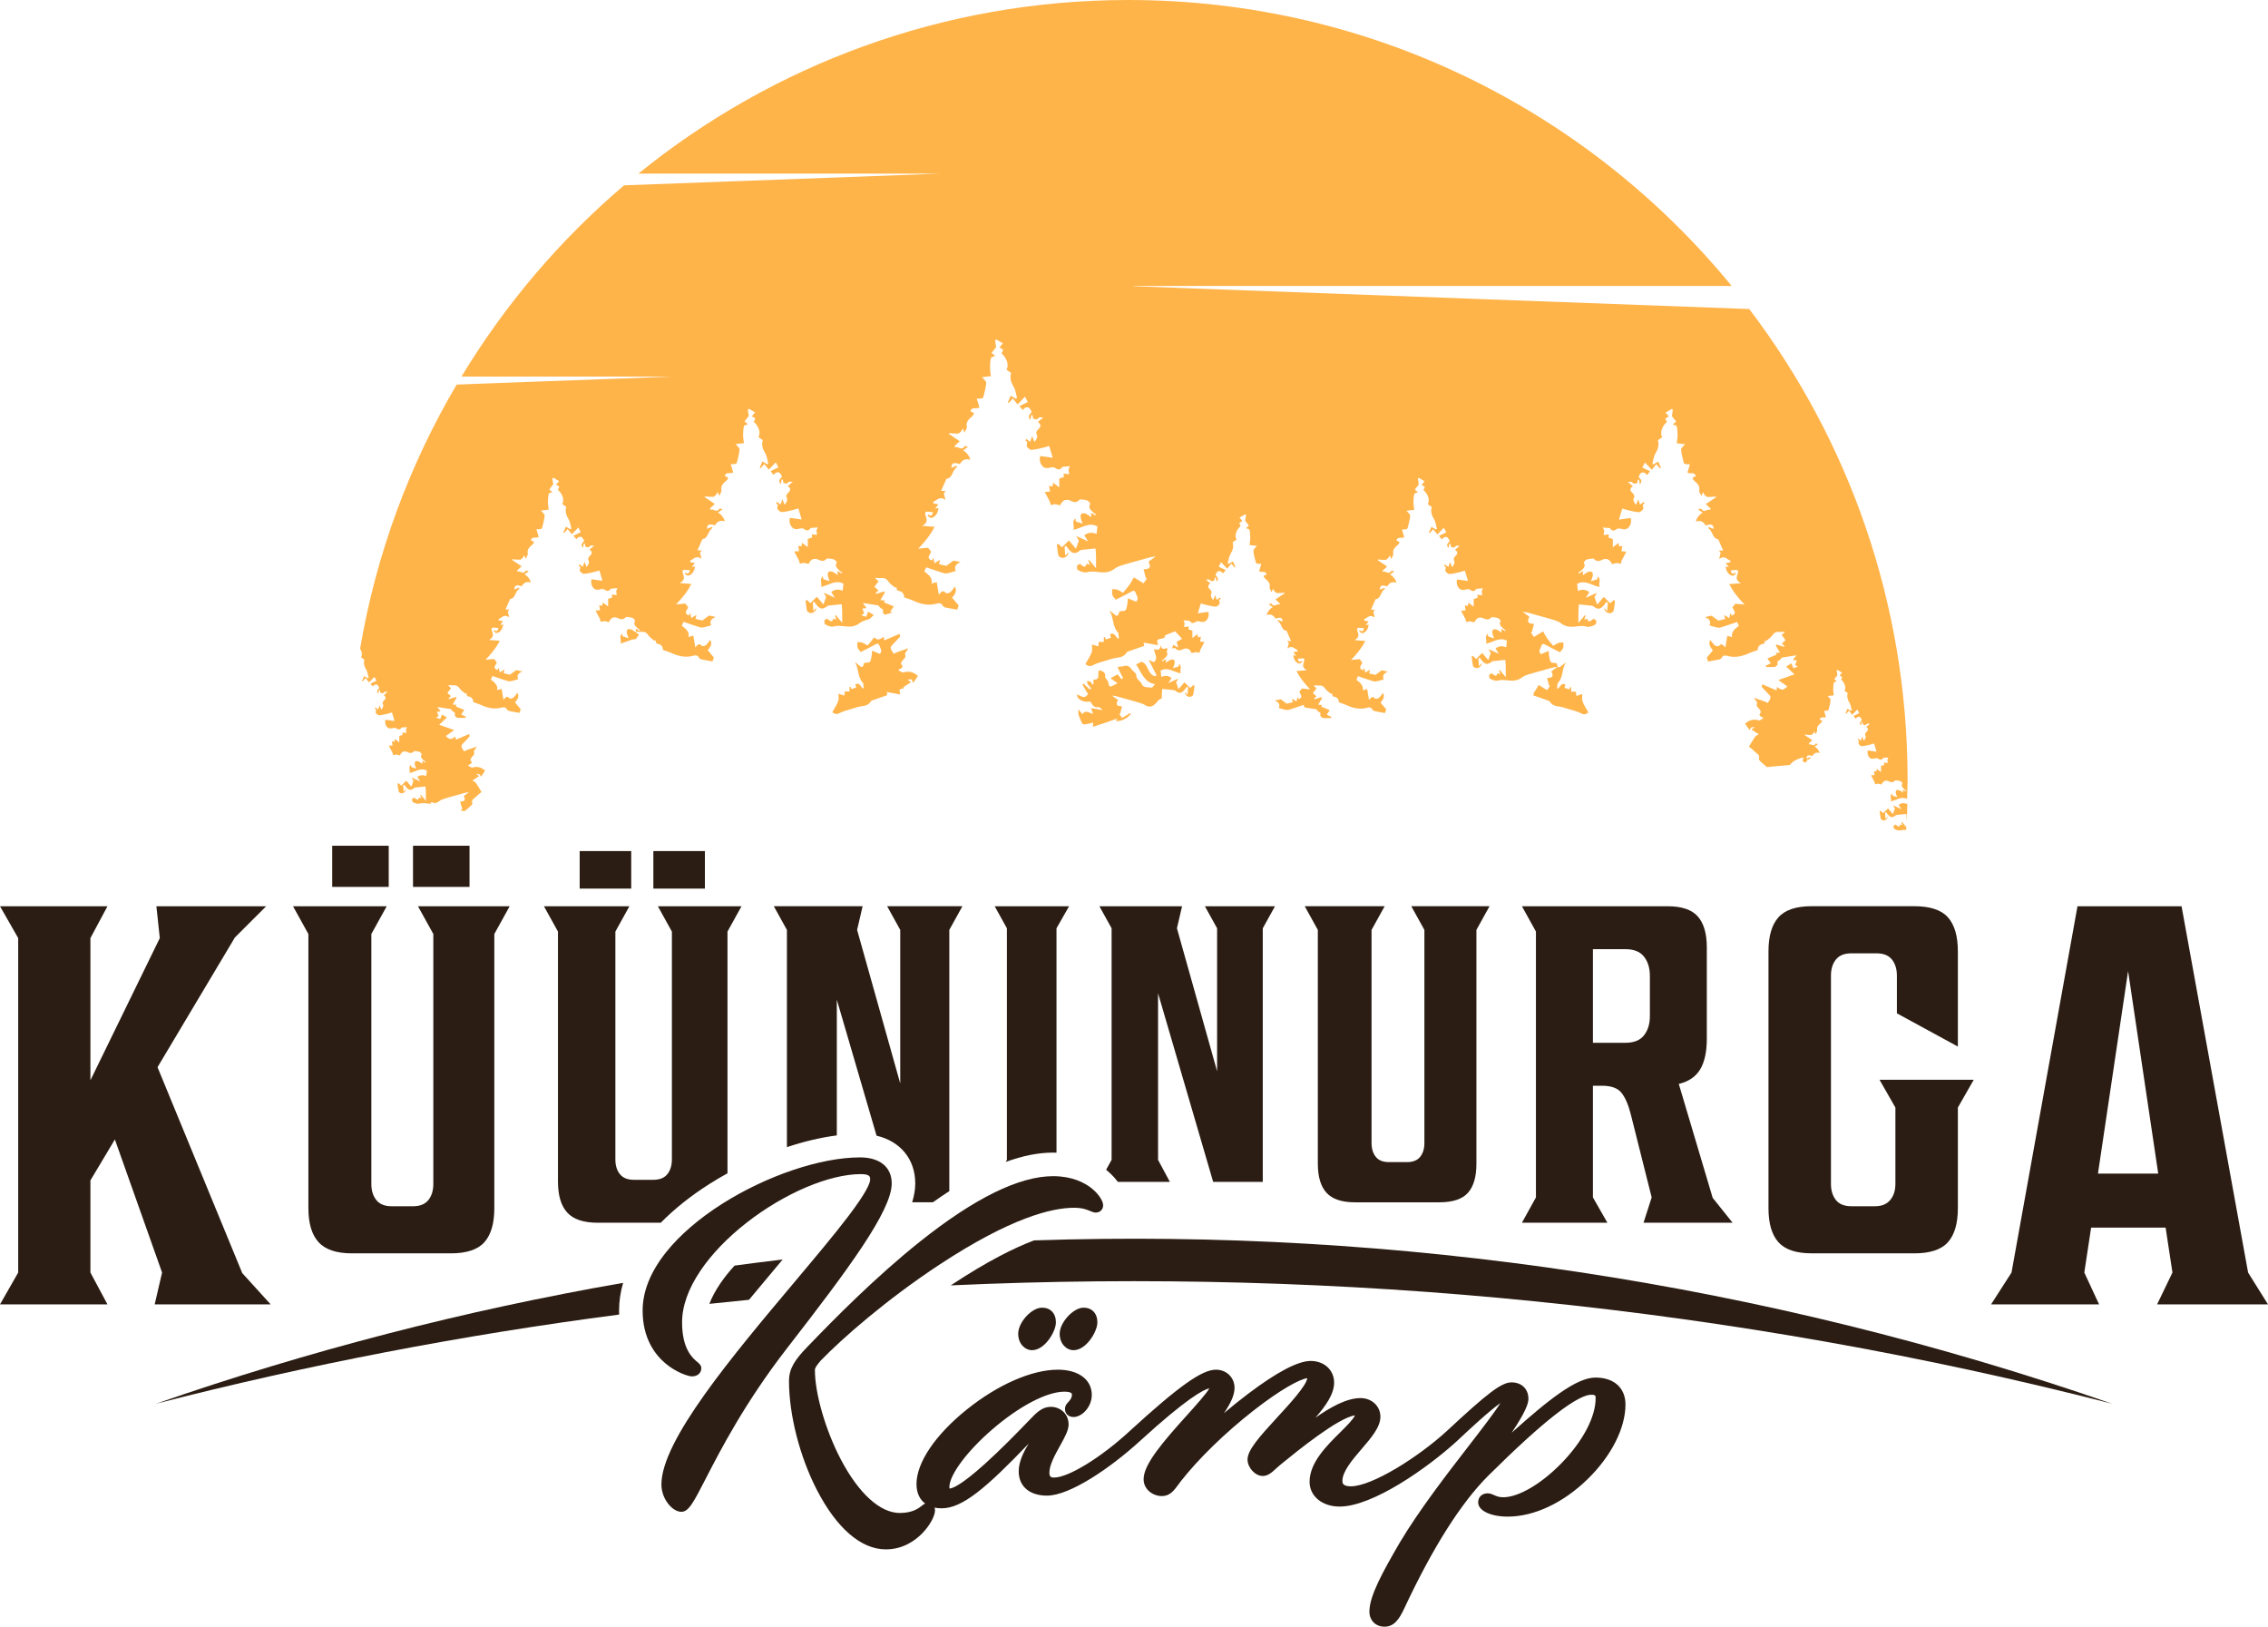
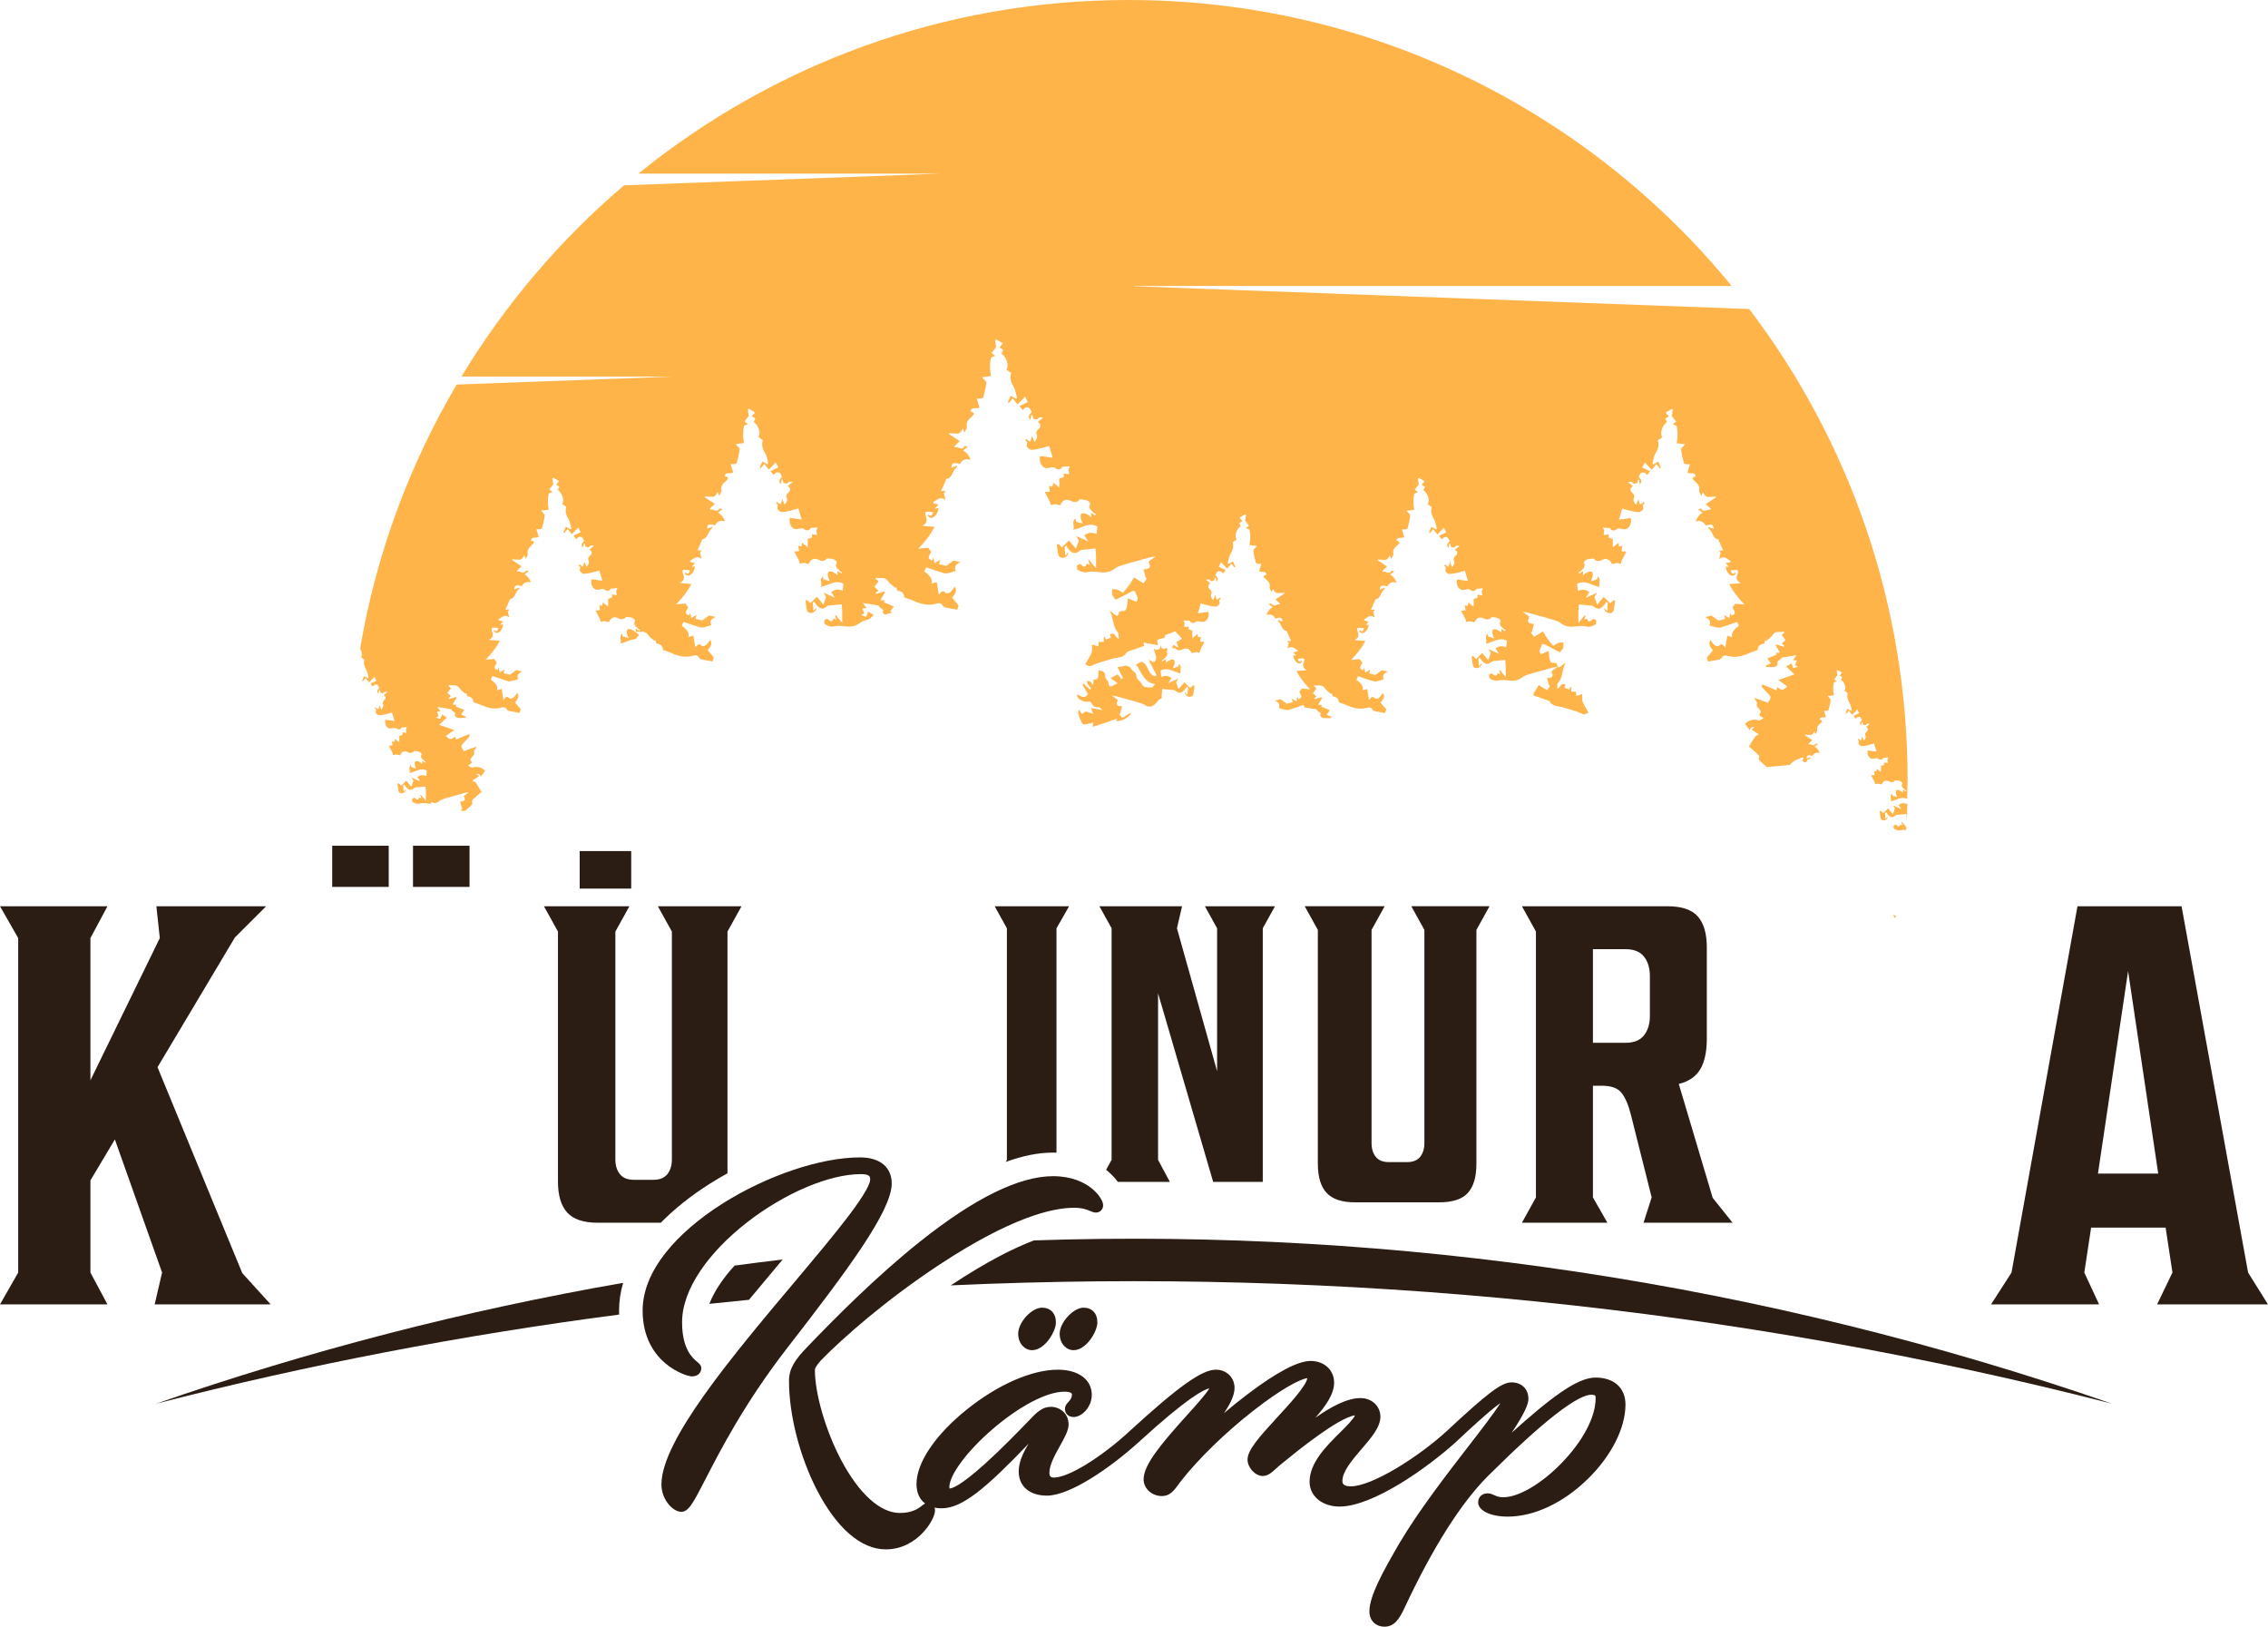
<svg xmlns="http://www.w3.org/2000/svg" id="Layer_1" viewBox="0 0 1443.57 1035.13">
  <defs>
    <style>.cls-1{fill:#2b1d13;}.cls-1,.cls-2{stroke-width:0px;}.cls-2{fill:#ffb44a;}</style>
  </defs>
  <path class="cls-2" d="m1207.54,577.79s0,.01.01.02c0-.01,0-.02,0-.02h-.02Z" />
  <path class="cls-2" d="m1208.92,568.7s.06.02.1.05c.02-.1.02-.21.04-.31-.05.09-.09.18-.14.26Z" />
  <path class="cls-2" d="m1210.6,523.03c-.13.08-.26.16-.38.24.19.54.38,1.08.68,1.91-.66-.27-1.03-.41-1.39-.56-.57,1.74-.96,1.75-3.03.06-.37.24-.74.48-1.27.83.03.28.09.9.16,1.67.45.25,1.03.71,1.69.9.94.27,1.73.6,2.96.24,1-.29,2.1-.26,3.22-.16.04-.6.1-1.19.13-1.79-1.08-1.3-1.95-2.35-2.77-3.33Z" />
  <path class="cls-2" d="m1201.71,514.42c-1.05,1.04-2.02,2.01-3.05,3.02-.37-.34-.97-.91-1.57-1.47-.24.09-.47.17-.71.26.22,1.58.35,3.18.7,4.73.1.43.79.88,1.3,1.04,1.39.41,3-.75,3.19-2.43-.54.57-.94.99-1.47,1.55-.11-1.41-.2-2.65-.29-3.9.23-.15.45-.29.68-.44.43.6.8,1.25,1.3,1.78,1.76,1.85,2.74,1.87,4.88.24.19-.14.46-.21.7-.24,2.1-.22,4.21-.43,6.01-.61.07.94.21,2.03.24,3.12.01.63.01,1.28.02,1.94.23-4.29.28-8.63.39-12.96-.06.54-.1.96-.17,1.56-2.02-.84-3.72-.72-5.4.59.52.81.99,1.53,1.73,2.68-1.17-.54-1.9-.89-2.64-1.22-.74-.33-1.48-.64-2.64-1.14.54.92.93,1.57,1.17,1.98-.43,1.21-.82,2.31-1.27,3.57-.92-1.09-1.89-2.23-3.08-3.64Z" />
-   <path class="cls-2" d="m581.14,434.5s.09-.04.14-.05c1.13-1.62,2.08-2.98,3-4.29-2.82-2.5-5.81-3.38-9.45-2.25-.76.24-1.97-.95-3.15-1.57,1.56-1.13,4.12-1.36,1.87-3.81-.24-.27.42-1.65.95-2.29.97-1.16,2.38-1.84,1.59-3.96-.29-.77,1.21-2.2,2.15-3.74-.89.3-1.43.48-1.97.66-.99.33-1.99.67-2.98,1-.74.25-1.49.48-2.21.77-.8.32-2.19,1.11-2.28.98-.8-1.16-1.74-2.44-1.87-3.76-.08-.83,1.1-1.86,1.83-2.68,1.31-1.46,2.78-2.77,4.02-4.28.27-.33-.11-1.2-.2-1.88-3.41,1.45-6.45,2.73-9.76,4.13-.18-1.11-.27-1.68-.37-2.3-2.81,2.2-4.02,2.29-6.13.33-.14.21-.24.43-.38.64-1.07,1.53-2.34,2.92-3.76,4.64-.88-.5-2.06-1.37-3.39-1.87-.92-.35-2.04-.21-3.07-.29.02,1.15-.16,2.36.13,3.44.23.84,1.04,1.51,2.01,2.81,2.93-1.49,6.11-2.97,9.14-4.71,1.41-.81,2.29-.84,2.76.76.46,1.61,2.23,3.15.23,5.15-1.35-.56-2.81-1.17-4.87-2.04-.17,1.54-.21,3.13-.57,4.65-.31,1.32-.37,3.05-2.52,2.93-.67-.04-1.36.18-2.01.27-.83,3.09-1.31,3.23-3.62,1.17-.69-.62-1.42-1.19-2.26-1.68,2.58,3.96,1.59,9.22,4.94,12.91.71.78.44,2.44.63,3.82-2.01-.21-2.13-4.38-5.29-2.6.2.68.4,1.38.57,1.99-1.03.34-2,.66-3.09,1.01-.11-.32-.31-.88-.5-1.44-.22.02-.44.05-.67.07v2.84h-3.02c-.09.9-.18,1.71-.28,2.67-1.43-.45-2.73-.86-3.75-1.19-.04,1.64.35,3.39-.19,4.77-.96,2.45-2.48,4.68-3.72,6.92,2.02,1.59,3.16,1.39,4.81.52,2.41-1.27,5.17-1.87,7.81-2.67,2.06-.63,4.12-1.41,6.24-1.62,2.45-.25,4.38-1,5.73-3.13.24-.39.86-.59,1.35-.76,3.01-1.07,6.03-2.1,9.1-3.17-.19-.98-.34-1.74-.39-1.95,2.83.51,5.64,1.01,8.57,1.53-.2-1.02-.39-1.94-.53-2.65.65-1.15,2.1-1.16,3.25-1.45-.28-.15-.54-.29-.82-.47,1.6-1.03,3.17-2.05,5.02-3.25-.96-.65-1.57-1.07-2.24-1.52,2.71-.56,2.76-.54,3.41,1.89Z" />
  <path class="cls-2" d="m1205.3,582.08c-.22.81.31,1.55,1.11,2.15.09-.48.18-.97.26-1.46-.4-.19-.81-.39-1.37-.7Z" />
  <path class="cls-2" d="m754.04,440.38c.23,2.04,2.18,3.45,3.86,2.95.62-.18,1.46-.73,1.58-1.25.42-1.88.58-3.82.84-5.73-.29-.1-.57-.21-.86-.31-.73.68-1.46,1.37-1.9,1.78-1.24-1.23-2.42-2.4-3.69-3.66-1.45,1.71-2.62,3.09-3.74,4.41-.54-1.53-1.02-2.85-1.54-4.32.29-.5.76-1.29,1.41-2.41-1.4.61-2.3.99-3.19,1.39-.89.4-1.78.82-3.2,1.47.9-1.39,1.46-2.27,2.1-3.25-2.03-1.58-4.09-1.73-6.54-.71-.16-1.53-.33-3.01-.44-4.03,4.65-2.5,8.29.98,12.84,1.8-.98-2.1,1.18-4.13-1.12-6.03-.13.87-.22,1.42-.25,1.62-1.33.42-2.41.76-3.64,1.15.4-1.1.9-2.09,1.08-3.14.12-.71.01-1.82-.45-2.18-.47-.37-1.57-.26-2.25,0-.95.37-1.76,1.07-2.95,1.84.09-1.04.14-1.6.2-2.34-.88.53-1.57.95-2.25,1.36-.17-.2-.34-.4-.5-.6.4-.2.91-.3,1.18-.62,1.23-1.38,3.4-2.41,1.92-4.95-.07-.11.22-.51.61-.92-.15-.48-.26-.83-.45-1.44-1.75.84-3.41,1.3-3.82-1.75-.4,2.85-1.72,3.62-4.34,2.42.02,2.88,3.1,5.62-.1,8.47-.73-.34-1.69-.78-3.33-1.54,1.87,3.64,3.47,6.75,5.07,9.85-.31.21-.62.42-.94.63-4.97-1.12-4.03-7.69-8.63-9.26-.84.41-2.1,1.03-3.5,1.73,3.34,4.75,4.97,11.44,12.12,12.55-.73.82-1.46,1.64-1.94,2.18-1.49-.11-2.91-.08-4.25-.37-.76-.16-1.83-.73-2.02-1.34-.74-2.47-4.04-3.39-3.78-6.49.05-.58-.92-1.27-1.47-1.87-.54-.6-1.32-1.06-1.66-1.74-.89-1.82-3.4-2.68-5.24-1.76-.52.26-1.25.06-1.87.17-.62.11-1.23.34-1.66.47,1.19,2.38,2.33,4.67,3.48,6.95-.33.2-.65.4-.98.61-.87-1.09-1.75-2.18-2.44-3.04-1.34.71-2.74,1.46-4.58,2.44,1.46,1.03,2.87,2.03,4.49,3.18-1.11.58-1.76.89-2.37,1.25-2.48,1.48-3.13,1.12-3.45-1.75-.07-.61-.7-1.14-1.04-1.72-.38-.64-1.1-1.35-1.02-1.93.41-2.91-1.62-3.47-3.75-4.15-1.63,1.8,1.3,6.32-3.69,6v2.67c-.25.21-.49.41-.74.62-.32-.61-.49-1.42-.99-1.77-.65-.45-1.55-.53-2.35-.77.16.79.14,1.68.52,2.33.54.91,1.38,1.64,2.09,2.45-.26.27-.51.55-.77.82-1.34-1.23-2.67-2.46-4-3.69-.27.18-.54.36-.81.54,1.2,2.02,2.4,4.04,3.61,6.07-2.18,2.42-2.67,2.44-6.86.15-.76,2.82,4.02,5.48,8.27,4.51,1.29,1.88,2.23,4.33,5.44,3.59.54-.12,1.38,1.05,2.4,1.89-2.57-.45-4.68-.81-7.38-1.28.57,1.55.91,2.48,1.33,3.61-2.3-.21-4.65-2.94-6.81.25-.81-.99-1.43-1.75-2.49-3.04,0,1.58-.23,2.59.05,3.44.64,1.93,1.44,3.82,2.38,5.62.21.4,1.3.56,1.93.47,1.61-.25,3.19-.7,5.08-1.14-.14.98-.22,1.53-.38,2.72,2.94-.95,5.49-1.73,8-2.58,2.5-.84,4.98-1.76,7.69-2.73-.38.55-.67.98-.99,1.44,2.67.87,7.16-1.51,8.81-3.56.18-.23.55-.32.8-.5-.15-.27-.34-.57-.49-.82-1.66,1.02-3.41,2.09-5.15,3.15-.72-1.05-1.32-1.92-1.92-2.78.22.06.44.12.66.17.41-1.57.83-3.15,1.27-4.83-3.52-.07-4.11-1.1-2.61-4.06-1.1-.8-2.22-1.61-3.83-2.78,1.35.2,2.12.24,2.85.43,2.25.59,4.48,1.24,6.72,1.88,2.83.8,5.68,1.53,8.47,2.42,1.28.41,2.63.91,3.67,1.72.23.18.49.21.72.36,1.9.41,3.56.17,5.29-1.68,1.06-1.14,2.09-2.92,3.98-3.3,0-.77,0-1.54.02-2.29.03-1.33.2-2.65.29-3.78,2.18.22,4.73.47,7.28.74.29.03.63.11.85.28,2.6,1.98,3.78,1.95,5.91-.28.61-.64,1.06-1.43,1.58-2.15.27.18.55.36.82.54-.11,1.51-.23,3.02-.36,4.72-.65-.68-1.13-1.18-1.79-1.88Z" />
  <path class="cls-2" d="m721.79,181.96h380.4C1011.2,70.9,873.01,0,718.23,0c-118.22,0-226.68,41.44-311.88,110.47h192.29l-201.42,7.46c-40.72,34.62-75.7,75.76-103.51,121.72h133.83l-136.88,5.07c-29.99,50.92-51.22,107.61-61.45,168.06,1.17,1.89,1.55,4.18.57,5.47.73.51,1.45,1.02,2.18,1.54-.76,2.36-.06,4.38,1.21,6.5.87,1.46,1.02,3.35,1.49,5.04-.16.1-.33.2-.49.3-.71-.41-1.42-.81-2.41-1.38-.46,1.09-.88,2.07-1.3,3.06l.44.28c.57-.66,1.14-1.32,1.81-2.09.67.84,1.27,1.58,2.22,2.76,1.21-1.27,2.43-2.54,3.42-3.57.45.88.96,1.88,1.26,2.48-1.21.58-2.37,1.14-3.81,1.83.62.79,1.04,1.33,1.46,1.87.42-.39.78-.95,1.28-1.14.49-.19,1.3-.23,1.65.06.54.44.81,1.21,1.24,1.91-.61.98-2.3,1.79-.63,3.71.19-1.03.3-1.62.41-2.22.18-.03.36-.05.55-.08.09.46.19.93.33,1.63.69.19,1.68.96,2.6-.43.16-.24.99-.03,2.04-.03-1.14.93-1.81,1.48-2.49,2.04,1.63,1.22,1.55,2.16.02,3.53-.45.4-.9,1.44-.69,1.82.84,1.51.17,2.54-.87,3.85-.38-.91-.69-1.66-1.12-2.7-.34,1.05-.59,1.83-.84,2.61-.66-.47-1.22-.88-1.79-1.29-.15.21-.3.42-.44.62.42.38.83.76.9.83-.1.89-.46,1.73-.19,2.09.5.67,1.4,1.5,2.1,1.47,1.72-.06,3.43-.55,5.14-.92.96-.21,1.88-.53,3.02-.86.44,1.47.98,3.27,1.62,5.43-1.98-.28-3.85-.54-5.75-.81-.59,1.9.16,4.4,1.87,5.29.6.31,1.48.32,2.17.18,1-.2,2.05-.62,2.89.04,1.64,1.28,2.64.45,3.34-.53,1.28-.11,2.24-.19,3.41-.29-.22.5-.52,1.19-.65,1.5.12.92.2,1.57.29,2.21-.82-.11-1.64-.21-2.54-.33.02.26.08.87.14,1.57-.73.26-1.47.51-2.13.75v4.03c-1.24-.95-1.95-1.49-2.8-2.15-.09.52-.18,1.04-.3,1.73-.45-.08-.91-.15-1.6-.27.16.97.29,1.75.44,2.64-.72.05-1.43.11-2.39.18.57,1.09,1.09,2.08,1.6,3.07.32.63.78,1.25.88,1.91.17,1.14.36,1.15,1.46.71.84-.34,2.05.26,3.11.44,1.11-2.44,2.78-3.2,5.13-1.98,1.84.95,3.06.25,3.99-.79,1.28.17,2.36.15,3.28.51.62.24,1.57,1.34,1.46,1.52-1.28,2.19.6,3.08,1.66,4.27.24.27.67.36,1.02.53-.14.17-.29.35-.44.52-.59-.36-1.18-.71-1.94-1.17.05.64.1,1.12.17,2.02-1.03-.66-1.73-1.27-2.55-1.59-.59-.23-1.53-.33-1.94,0-.39.31-.49,1.26-.39,1.88.15.9.59,1.76.93,2.71-1.06-.34-2-.63-3.15-1-.03-.18-.1-.66-.21-1.4-1.99,1.64-.13,3.39-.97,5.21,3.93-.71,7.07-3.71,11.09-1.55-.09.87-.23,2.15-.38,3.48-2.12-.88-3.89-.76-5.65.61.54.85,1.03,1.61,1.81,2.81-1.22-.57-1.99-.93-2.76-1.27-.77-.34-1.54-.67-2.76-1.2.57.97.97,1.65,1.22,2.08-.45,1.27-.86,2.41-1.33,3.73-.97-1.14-1.98-2.34-3.23-3.81-1.1,1.09-2.12,2.1-3.19,3.16-.38-.36-1.01-.95-1.65-1.54-.25.09-.49.18-.74.27.22,1.66.36,3.33.73,4.95.1.45.83.93,1.37,1.08,1.46.43,3.14-.78,3.34-2.55-.57.6-.98,1.03-1.54,1.62-.11-1.47-.21-2.77-.31-4.08.24-.15.47-.31.71-.46.45.62.84,1.31,1.36,1.86,1.84,1.93,2.86,1.95,5.11.25.2-.15.48-.22.74-.25,2.2-.23,4.4-.45,6.29-.63.08.98.22,2.12.25,3.27.04,1.77.01,3.55.01,5.86-1.29-1.55-2.22-2.68-3.16-3.8-.13.08-.27.16-.4.25.2.57.4,1.13.71,2-.69-.28-1.07-.43-1.46-.59-.6,1.82-1.01,1.83-3.17.07-.39.25-.78.5-1.33.86.03.3.09.95.17,1.74.47.26,1.08.74,1.77.94.98.28,1.81.62,3.1.25,1.89-.55,4.11-.04,6.18.11.33.02.63-.07.95-.07-.12-.34-.23-.62-.33-.89.6.09,1.24.07,1.8.28.31.12.6.29.91.41,1.02-.27,1.98-.73,2.91-1.46.9-.71,2.06-1.14,3.17-1.49,2.42-.77,4.88-1.4,7.32-2.09,1.93-.55,3.86-1.11,5.8-1.62.63-.17,1.3-.2,2.46-.37-1.39,1.01-2.35,1.71-3.31,2.4,1.29,2.56.78,3.45-2.26,3.51.38,1.45.74,2.81,1.1,4.17.19-.05.38-.1.56-.15-.38.56-.81,1.17-1.24,1.8.85.08,1.74.16,2.56.24,1.17-1.02,2.38-2.03,3.54-3.11.5-.47.9-1.04,1.35-1.57,0,0-.02,0-.02.01-1.22-2.49,1.14-3.24,2.29-4.47,1.18-1.26,2.62-2.26,3.47-2.98-1.37-2.23-2.41-4.1-3.64-5.83-.45-.63-1.35-.93-2.2-1.48,1.39-.9,2.75-1.78,4.37-2.82-.83-.57-1.37-.93-1.95-1.32q2.4-.49,3,1.74c1.03-1.48,1.88-2.69,2.7-3.87-2.45-2.17-5.06-2.95-8.22-1.96-.66.21-1.71-.82-2.74-1.37,1.36-.98,3.59-1.18,1.63-3.31-.21-.23.37-1.44.83-1.99.84-1.01,2.07-1.6,1.39-3.44-.25-.67,1.06-1.91,1.87-3.25-.77.26-1.24.42-1.71.58-.86.29-1.73.58-2.59.87-.64.22-1.3.42-1.93.67-.7.28-1.9.97-1.98.85-.7-1.01-1.52-2.13-1.62-3.27-.07-.73.95-1.61,1.59-2.33,1.14-1.27,2.42-2.41,3.5-3.72.24-.29-.1-1.04-.17-1.63-2.97,1.26-5.61,2.38-8.49,3.59-.16-.97-.24-1.46-.32-2.01-2.76,2.16-3.67,2.12-6.03-.34,1.64-1.18,3.27-2.34,5.28-3.79-3.68-1.29-6.54-2.29-9.54-3.35,1.6-1.51,3.12-2.94,4.91-4.64-1.2-.72-2.07-1.24-3.13-1.88-.41,1.05-.75,1.9-1.13,2.87-.85-.3-1.6-.56-2.69-.95.79-.45,1.33-.76,1.67-.96-.36-.88-.68-1.68-1.08-2.67.72-.08,1.31-.15,2.36-.28-.68-.9-1.18-1.57-2.1-2.81,3.15.5,5.85.93,8.64,1.37.36.42.72,1.08,1.27,1.44.85.55,1.8.77,1.16,2.22-.15.34.94,1.72,1.58,1.81,1.75.26,3.56.09,5.35.09.05-.25.1-.5.15-.75-.96-.45-1.91-.9-2.98-1.41.56-.8,1.1-1.57,2-2.86-1.95-.81-3.65-1.51-5.48-2.27.02-.03.3-.53.58-1.03-.9-.06-1.83-.12-2.54-.17.92-1.56,1.74-2.95,2.56-4.33-.2-.15-.4-.3-.6-.45-1.43.44-2.85.89-4.28,1.33-.08-.17-.17-.35-.25-.53.48-.44.97-.88,1.52-1.37-.85-.76-1.63-1.46-2.26-2.02.79-1.04,1.52-2.01,2.3-3.03-.7-.66-1.21-1.15-1.74-1.65.09-.1.18-.28.26-.28,1,.03,2.01.19,3,.1,1.84-.16,3.01.51,4.07,2.09.89,1.32,2.42,2.21,3.66,3.29.18-.17.36-.33.54-.5.18.69.35,1.39.52,2.05,2.62.27,3.9,1.67,3.88,3.8,1.67.59,3.27,1.02,4.76,1.71,4.26,1.96,8.59,3.08,13.27,1.72,1.35-.39,2.51-.34,3.31,1.13.27.49.96.91,1.54,1.04,2.16.47,4.35.81,6.52,1.19.2-.59.45-1.36.78-2.32-1.09-1.29-2.34-2.77-3.63-4.3,1.42-1.83,2.98-3.62,1.5-6.13-.9,1.13-1.6,2.33-2.62,3.15-.58.47-2.17.7-2.45.35-1.31-1.65-2.24-1-3.78.94-.45-2.66-.79-4.66-1.17-6.94-.53.15-1.6.44-2.91.79q1.02-3.31-3.94-6.64c.25-.58.51-1.19,1-2.35,3.31,1.12,6.63,2.31,10.01,3.31.84.25,1.89-.07,2.81-.26,1.16-.25,2.28-.64,3.61-1.03-1.12-2.35.02-3.82,2.62-4.91-1.66-.36-2.78-.61-3.9-.86-1.21.89-2.49,1.82-4.01,2.94-1.01-.24-2.46-.58-4.03-.95.12-.51.28-1.17.58-2.4-1.33.83-2.19,1.37-3.05,1.91-.2-.98-.4-1.96-.61-2.99-.24.42-.52.93-.83,1.47-3.53-1.34-.84-3.22-.43-4.93-.59-.73-1.2-1.49-1.72-2.13-1.8.17-3.51.33-5.43.51,3.54-3.66,6.65-7.38,9.05-12.1-2.47-.19-4.33-.33-6.9-.53,2.53-1.32,2.89-2.77,2.19-4.82-1.02-2.99-.63-3.31,2.59-2.88.38.05.76.06,1.28.1-.47,1.43-.73,2.86-2.74,1.31-.09.25-.18.49-.27.74.56.39,1.09,1.08,1.68,1.13,2.03.17,4.24-2.67,4.29-5.47-.48.08-.92.16-1.9.33.86-1.04,1.39-1.67,1.92-2.31-.96-.2-1.89-.39-2.83-.58,0-.29.01-.57.01-.86,2-.69,3.37-3.45,6.68-1.05-.35-1.47-.58-2.41-.89-3.69.07-.08.47-.56,1.07-1.28h-2.57c1-2.28,1.91-4.35,2.94-6.7,3.58-.33,3.11-4.98,6-6.56-.15-.22-.3-.44-.46-.66-.95.39-1.89.78-2.8,1.15-.03-2.63,1.17-3.19,4.67-2.06q2.03-3.62,5.71-2.37c.14-1.37-2.19-4.52-3.94-5.18.83-.61,1.59-1.17,2.75-2.02-.86-.2-1.79-.55-1.87-.41-1.68,2.99-3.6-.19-5.31.73-.1-.25-.2-.5-.3-.75.89-.83,1.78-1.66,2.89-2.7-2.04-1.37-4.07-2.73-6.09-4.09.11-.12.22-.24.34-.36,1.56.1,3.13.31,4.69.25.59-.02,1.23-.61,1.69-1.09.46-.49.73-1.17,1.08-1.77.24.61.48,1.21.91,2.31.56-1.35,1.51-2.49,1.31-3.36-.64-2.71,1.41-4.32,2.72-5.49,2.36-2.1.66-2.32-.77-2.9.79-2.84,3.31-1.09,5.02-2.17-.45-1.52-.93-3.11-1.47-4.91.81,0,1.51.08,2.19-.03.5-.08,1.29-.31,1.37-.63.68-2.66,1.47-5.34,1.68-8.05.07-.94-1.42-2-2.32-3.15,1.2-.14,2.76-.33,4.92-.59-.17-1.41-.49-2.98-.5-4.56,0-1.84.1-3.73.52-5.51.12-.51,1.48-.74,2.34-1.13-.44-.36-1.08-.9-2.01-1.66.97-1.25,1.93-2.48,2.52-3.24-.24-1.56-.41-2.71-.59-3.86.26-.1.52-.2.77-.31,1.12.67,2.25,1.33,3.55,2.1-.77.89-1.29,1.49-1.91,2.21.65.43,1.29.85,2.08,1.37-.32.68-.63,1.35-.94,2.01,2.89,2.25,4.35,6.78,2.71,8.94.87.62,1.74,1.23,2.63,1.85-.91,2.84-.07,5.28,1.46,7.83,1.05,1.75,1.23,4.03,1.79,6.08-.2.12-.4.24-.6.36-.86-.49-1.71-.98-2.91-1.66-.56,1.31-1.06,2.5-1.57,3.69.18.11.36.23.53.34.69-.79,1.37-1.59,2.18-2.52.81,1.01,1.53,1.9,2.68,3.33,1.46-1.53,2.93-3.07,4.12-4.3.54,1.06,1.15,2.27,1.52,2.99-1.46.7-2.85,1.37-4.59,2.21.74.95,1.25,1.61,1.76,2.26.51-.48.94-1.15,1.54-1.38.59-.23,1.57-.27,1.99.07.65.52.98,1.45,1.5,2.31-.73,1.19-2.78,2.16-.76,4.47.23-1.24.36-1.96.49-2.68l.66-.09c.11.56.22,1.11.39,1.96.83.23,2.02,1.16,3.14-.52.19-.29,1.2-.04,2.46-.04-1.38,1.12-2.18,1.78-3,2.45,1.96,1.47,1.87,2.6.02,4.25-.54.48-1.09,1.74-.83,2.19,1.02,1.82.21,3.06-1.05,4.64-.45-1.09-.83-2-1.35-3.25-.4,1.27-.71,2.21-1.01,3.15-.79-.57-1.47-1.06-2.16-1.55-.18.25-.36.5-.54.75.5.46,1.01.92,1.09,1-.13,1.07-.56,2.08-.23,2.52.61.8,1.68,1.81,2.52,1.77,2.08-.08,4.14-.66,6.19-1.11,1.15-.25,2.27-.64,3.64-1.03.53,1.77,1.17,3.94,1.95,6.55-2.38-.34-4.64-.65-6.93-.98-.72,2.29.19,5.31,2.25,6.37.73.38,1.78.39,2.61.22,1.2-.24,2.47-.75,3.48.04,1.97,1.55,3.18.54,4.02-.64,1.53-.13,2.7-.23,4.11-.35-.26.6-.63,1.43-.79,1.8.14,1.11.24,1.89.34,2.66-.99-.13-1.98-.25-3.06-.39.03.31.09,1.04.17,1.89-.88.31-1.77.62-2.57.9v4.86c-1.49-1.14-2.35-1.8-3.37-2.59-.11.62-.22,1.25-.36,2.09-.54-.09-1.09-.19-1.93-.33.2,1.17.35,2.1.53,3.18-.86.07-1.72.13-2.88.21.68,1.31,1.31,2.5,1.92,3.7.39.76.94,1.5,1.06,2.31.21,1.37.43,1.39,1.76.85,1.01-.4,2.47.31,3.74.53,1.34-2.94,3.34-3.85,6.19-2.38,2.21,1.14,3.69.3,4.81-.95,1.55.21,2.84.18,3.96.62.75.29,1.89,1.61,1.76,1.83-1.54,2.64.72,3.71,2,5.15.29.32.81.43,1.23.64-.18.21-.35.42-.53.63-.71-.43-1.42-.86-2.34-1.42.07.77.11,1.35.21,2.44-1.24-.8-2.09-1.53-3.07-1.91-.71-.27-1.85-.39-2.34,0-.47.37-.59,1.52-.46,2.27.18,1.09.71,2.12,1.12,3.27-1.28-.41-2.41-.76-3.79-1.2-.03-.21-.12-.79-.26-1.69-2.4,1.97-.15,4.09-1.17,6.27,3.51-.63,6.5-2.77,9.79-2.78.68-.9,1.35-1.78,2.04-2.69-.75-.71-1.3-1.24-1.86-1.77.1-.11.19-.3.28-.3,1.08.03,2.16.2,3.22.11,1.98-.18,3.23.55,4.38,2.25.95,1.42,2.6,2.37,3.93,3.53.19-.18.39-.36.58-.54.19.74.38,1.49.56,2.21,2.82.29,4.2,1.79,4.16,4.08,1.79.63,3.52,1.1,5.12,1.83,4.58,2.1,9.23,3.31,14.26,1.85,1.45-.42,2.7-.36,3.56,1.22.28.53,1.04.98,1.65,1.12,2.32.51,4.67.87,7,1.28.21-.63.49-1.46.83-2.49-1.17-1.39-2.51-2.98-3.9-4.62,1.53-1.96,3.2-3.9,1.61-6.58-.96,1.21-1.72,2.5-2.81,3.38-.62.5-2.33.75-2.63.38-1.41-1.77-2.41-1.07-4.06,1.01-.48-2.86-.85-5.01-1.26-7.46-.58.16-1.72.47-3.12.85q1.1-3.56-4.23-7.13c.27-.63.55-1.28,1.08-2.52,3.56,1.2,7.13,2.49,10.76,3.56.9.27,2.03-.07,3.02-.28,1.24-.27,2.45-.69,3.87-1.11-1.2-2.52.02-4.1,2.82-5.27-1.78-.39-2.98-.65-4.19-.92-1.3.95-2.67,1.96-4.31,3.15-1.09-.26-2.64-.63-4.33-1.02.13-.55.3-1.26.62-2.58-1.43.89-2.35,1.47-3.28,2.05-.22-1.05-.43-2.11-.66-3.22-.25.45-.56,1-.89,1.58-3.79-1.44-.91-3.46-.47-5.29-.63-.78-1.29-1.6-1.84-2.29-1.93.18-3.77.35-5.84.55,3.8-3.94,7.14-7.93,9.72-13.01-2.65-.2-4.65-.36-7.41-.57,2.71-1.42,3.1-2.97,2.35-5.18-1.1-3.22-.68-3.56,2.78-3.09.4.05.81.06,1.37.1-.51,1.53-.79,3.07-2.94,1.41-.1.27-.2.53-.29.8.6.42,1.17,1.16,1.8,1.21,2.18.18,4.56-2.87,4.61-5.88-.51.09-.99.17-2.04.36.92-1.11,1.49-1.8,2.06-2.49-1.03-.21-2.04-.42-3.04-.62,0-.31.01-.62.02-.92,2.14-.74,3.62-3.7,7.18-1.13-.38-1.58-.62-2.59-.95-3.97.07-.08.5-.6,1.15-1.38h-2.76c1.07-2.44,2.05-4.68,3.16-7.2,3.84-.35,3.34-5.35,6.45-7.05-.16-.24-.33-.47-.49-.71-1.02.42-2.04.84-3,1.24-.03-2.83,1.26-3.43,5.02-2.21q2.18-3.89,6.13-2.54c.15-1.47-2.35-4.85-4.23-5.57.89-.65,1.71-1.26,2.95-2.17-.93-.21-1.92-.59-2.01-.44-1.8,3.22-3.86-.21-5.71.78-.1-.27-.21-.54-.32-.81.95-.89,1.91-1.78,3.1-2.9-2.19-1.47-4.37-2.93-6.55-4.39.12-.13.24-.26.36-.39,1.68.11,3.36.34,5.04.27.63-.03,1.33-.65,1.82-1.17.5-.53.78-1.26,1.16-1.91.26.65.52,1.3.98,2.48.6-1.45,1.63-2.68,1.41-3.61-.69-2.91,1.52-4.65,2.92-5.89,2.53-2.25.71-2.49-.83-3.11.85-3.05,3.55-1.17,5.39-2.33-.49-1.63-1-3.34-1.58-5.28.87,0,1.63.09,2.36-.03.53-.08,1.39-.33,1.48-.67.73-2.86,1.58-5.74,1.8-8.65.08-1.01-1.53-2.14-2.5-3.39,1.29-.15,2.97-.35,5.28-.63-.18-1.52-.53-3.21-.54-4.9,0-1.98.11-4.01.56-5.92.13-.55,1.59-.8,2.51-1.21-.47-.39-1.16-.96-2.15-1.79,1.04-1.34,2.08-2.66,2.71-3.48-.26-1.68-.44-2.91-.63-4.14.28-.11.56-.22.83-.33,1.21.72,2.41,1.43,3.81,2.26-.83.96-1.38,1.6-2.06,2.38.7.46,1.38.91,2.23,1.48-.34.72-.68,1.45-1.01,2.16,3.11,2.41,4.68,7.29,2.91,9.61.94.66,1.87,1.32,2.83,1.99-.98,3.05-.08,5.67,1.57,8.42,1.13,1.88,1.32,4.33,1.92,6.53-.21.13-.43.26-.64.39-.92-.52-1.84-1.05-3.12-1.78-.6,1.4-1.14,2.68-1.68,3.96.19.12.38.25.57.37.74-.85,1.48-1.71,2.34-2.7.87,1.08,1.65,2.04,2.88,3.57,1.57-1.64,3.15-3.29,4.42-4.62.58,1.14,1.24,2.44,1.63,3.21-1.56.75-3.07,1.47-4.94,2.37.8,1.03,1.34,1.73,1.89,2.43.54-.51,1.01-1.23,1.65-1.48.64-.24,1.68-.29,2.14.08.7.56,1.05,1.56,1.61,2.48-.79,1.28-2.98,2.32-.81,4.8.24-1.33.38-2.1.53-2.88.24-.03.47-.07.71-.1.12.6.24,1.2.42,2.1.89.25,2.17,1.25,3.37-.56.21-.31,1.29-.04,2.64-.04-1.48,1.21-2.34,1.91-3.22,2.63,2.11,1.58,2.01,2.79.02,4.57-.58.52-1.17,1.87-.9,2.35,1.09,1.96.22,3.29-1.13,4.98-.49-1.17-.89-2.14-1.45-3.5-.44,1.36-.76,2.37-1.08,3.38-.85-.61-1.58-1.14-2.32-1.67-.19.27-.38.54-.58.8.54.49,1.08.99,1.17,1.07-.14,1.15-.6,2.24-.25,2.7.65.86,1.81,1.94,2.71,1.9,2.23-.08,4.45-.71,6.65-1.19,1.24-.27,2.44-.69,3.91-1.11.57,1.9,1.26,4.23,2.1,7.03-2.56-.36-4.98-.7-7.45-1.05-.77,2.46.2,5.7,2.42,6.85.78.4,1.91.41,2.81.23,1.29-.26,2.65-.81,3.74.05,2.12,1.66,3.42.59,4.32-.69,1.65-.14,2.9-.25,4.41-.37-.28.64-.67,1.54-.85,1.94.15,1.19.26,2.03.37,2.86-1.06-.14-2.13-.27-3.29-.42.03.34.1,1.12.18,2.03-.95.33-1.9.67-2.76.97v5.22c-1.6-1.23-2.52-1.93-3.62-2.78-.12.67-.23,1.35-.39,2.24-.58-.1-1.17-.2-2.07-.35.21,1.26.38,2.26.57,3.41-.93.07-1.85.14-3.09.23.73,1.41,1.41,2.69,2.07,3.98.41.81,1.01,1.61,1.14,2.48.22,1.48.47,1.49,1.89.92,1.08-.43,2.65.33,4.02.57,1.44-3.15,3.59-4.14,6.65-2.56,2.38,1.23,3.97.32,5.17-1.02,1.66.23,3.05.2,4.25.66.81.31,2.03,1.73,1.89,1.97-1.65,2.84.77,3.98,2.14,5.53.31.35.87.46,1.32.69-.19.23-.38.45-.56.67-.77-.46-1.53-.92-2.52-1.52.07.83.12,1.45.22,2.62-1.33-.86-2.24-1.64-3.3-2.06-.76-.3-1.98-.42-2.51,0-.51.4-.63,1.64-.5,2.44.19,1.17.76,2.27,1.2,3.51-1.38-.44-2.59-.82-4.07-1.29-.03-.23-.13-.85-.28-1.82-2.57,2.12-.17,4.39-1.26,6.74,5.09-.92,9.16-4.81,14.36-2.02-.12,1.13-.3,2.79-.49,4.5-2.74-1.14-5.04-.98-7.31.79.7,1.1,1.34,2.08,2.34,3.64-1.59-.73-2.58-1.2-3.58-1.65-1-.44-2-.87-3.57-1.55.73,1.25,1.25,2.13,1.58,2.69-.59,1.65-1.11,3.12-1.72,4.83-1.25-1.48-2.57-3.03-4.18-4.94-1.42,1.41-2.74,2.72-4.13,4.09-.5-.46-1.31-1.23-2.13-2-.32.11-.64.23-.96.35.29,2.14.47,4.31.94,6.41.13.59,1.08,1.2,1.77,1.4,1.88.56,4.06-1.01,4.32-3.29-.73.77-1.27,1.34-2,2.1-.14-1.9-.27-3.59-.4-5.28.31-.2.61-.4.92-.6.58.81,1.08,1.69,1.76,2.41,2.38,2.5,3.71,2.53,6.61.32.25-.19.63-.28.95-.32,2.85-.3,5.7-.58,8.14-.82.1,1.26.28,2.75.32,4.23.06,2.3.02,4.6.02,7.59-1.67-2.01-2.88-3.47-4.09-4.92-.17.11-.35.21-.52.32.26.73.52,1.47.92,2.59-.89-.36-1.39-.56-1.89-.76-.77,2.36-1.3,2.37-4.11.09-.5.33-1.01.65-1.72,1.12.04.38.12,1.22.22,2.26.61.33,1.39.96,2.29,1.21,1.27.37,2.34.81,4.01.33,2.45-.71,5.32-.05,8,.14,2.98.22,5.63-.33,8.06-2.24,1.16-.91,2.67-1.48,4.1-1.93.7-.22,1.41-.4,2.11-.6.89-.84,1.73-1.63,2.72-2.57-1.38-.83-2.37-1.43-3.59-2.16-.47,1.2-.86,2.19-1.3,3.3-.97-.34-1.84-.65-3.09-1.09.9-.52,1.53-.88,1.92-1.1-.41-1.01-.78-1.93-1.24-3.06.83-.1,1.51-.18,2.72-.32-.78-1.04-1.35-1.81-2.42-3.23,3.62.58,6.73,1.07,9.93,1.57.41.48.82,1.24,1.46,1.65.98.63,2.08.89,1.34,2.56-.13.31.61,1.2,1.29,1.69,1.59-.45,3.19-.91,4.79-1.34-.46-.22-.88-.42-1.37-.65.64-.92,1.26-1.8,2.3-3.29-2.24-.93-4.2-1.74-6.3-2.61.02-.03.34-.61.66-1.19-1.04-.07-2.1-.14-2.91-.2,1.06-1.79,2-3.38,2.94-4.98-.23-.17-.46-.34-.69-.52-1.64.51-3.28,1.02-4.91,1.53-.1-.2-.19-.4-.29-.61.56-.51,1.12-1.01,1.75-1.58-.98-.87-1.87-1.67-2.6-2.32.91-1.2,1.74-2.3,2.64-3.49-.8-.76-1.39-1.32-2-1.89.1-.11.2-.32.3-.32,1.15.03,2.31.21,3.45.11,2.12-.19,3.46.59,4.68,2.41,1.02,1.52,2.78,2.54,4.21,3.78.21-.19.41-.38.62-.58.2.8.41,1.59.6,2.36,3.01.31,4.49,1.91,4.46,4.36,1.91.67,3.76,1.17,5.47,1.96,4.9,2.25,9.88,3.54,15.25,1.98,1.55-.45,2.89-.39,3.81,1.3.3.56,1.11,1.05,1.76,1.19,2.48.54,5,.93,7.49,1.37.23-.68.52-1.56.89-2.66-1.25-1.48-2.69-3.19-4.17-4.95,1.64-2.1,3.43-4.16,1.72-7.04-1.03,1.29-1.84,2.68-3,3.62-.67.54-2.49.8-2.81.4-1.51-1.9-2.57-1.14-4.34,1.08-.52-3.05-.91-5.36-1.35-7.98-.62.17-1.84.5-3.34.91q1.17-3.81-4.53-7.63c.29-.67.58-1.37,1.15-2.7,3.81,1.28,7.62,2.66,11.5,3.81.97.29,2.17-.07,3.23-.3,1.33-.29,2.62-.74,4.14-1.18-1.28-2.7.03-4.38,3.01-5.64-1.9-.42-3.19-.7-4.48-.98-1.39,1.02-2.86,2.09-4.61,3.37-1.17-.28-2.83-.67-4.63-1.1.14-.59.33-1.35.66-2.76-1.52.95-2.52,1.57-3.51,2.19-.23-1.13-.46-2.26-.7-3.44-.27.48-.6,1.06-.95,1.69-4.06-1.54-.97-3.7-.5-5.66-.68-.84-1.38-1.71-1.97-2.45-2.06.19-4.03.38-6.24.59,4.06-4.21,7.64-8.48,10.4-13.91-2.83-.22-4.97-.38-7.93-.61,2.9-1.51,3.32-3.18,2.52-5.54-1.17-3.44-.73-3.81,2.97-3.31.43.06.87.07,1.47.11-.55,1.64-.84,3.28-3.14,1.51-.1.29-.21.57-.31.85.64.45,1.25,1.24,1.93,1.3,2.32.2,4.87-3.06,4.93-6.29-.55.1-1.06.19-2.18.38.99-1.19,1.59-1.92,2.2-2.66-1.1-.23-2.18-.45-3.26-.67,0-.33.01-.66.02-.99,2.29-.79,3.88-3.96,7.68-1.21-.41-1.7-.67-2.77-1.02-4.25.07-.09.54-.64,1.23-1.47h-2.95c1.15-2.61,2.19-5,3.38-7.7,4.11-.38,3.58-5.72,6.9-7.54l-.52-.76c-1.09.45-2.18.9-3.21,1.32-.03-3.03,1.35-3.67,5.37-2.37q2.33-4.16,6.56-2.72c.17-1.57-2.52-5.19-4.52-5.95.95-.7,1.83-1.34,3.16-2.32-.99-.23-2.06-.63-2.14-.47-1.93,3.44-4.13-.22-6.1.84-.11-.29-.23-.58-.34-.86,1.02-.95,2.04-1.91,3.32-3.1-2.34-1.57-4.67-3.13-7-4.7.13-.14.26-.28.39-.42,1.8.12,3.6.36,5.39.28.67-.03,1.42-.7,1.94-1.25.53-.57.84-1.35,1.24-2.04.28.7.55,1.39,1.05,2.65.64-1.55,1.74-2.86,1.5-3.86-.74-3.11,1.63-4.97,3.13-6.3,2.71-2.41.76-2.66-.89-3.33.91-3.27,3.8-1.25,5.77-2.49-.52-1.75-1.07-3.57-1.69-5.64.93,0,1.74.09,2.52-.03.57-.09,1.49-.36,1.58-.72.78-3.06,1.7-6.14,1.93-9.26.08-1.08-1.64-2.29-2.67-3.63,1.37-.16,3.17-.38,5.65-.67-.19-1.62-.57-3.43-.58-5.24,0-2.12.12-4.28.6-6.33.14-.59,1.7-.85,2.69-1.3-.5-.41-1.24-1.03-2.3-1.91,1.12-1.43,2.22-2.85,2.9-3.72-.27-1.8-.47-3.11-.68-4.43.3-.12.59-.24.89-.35,1.29.77,2.58,1.53,4.08,2.42-.89,1.02-1.48,1.71-2.2,2.54.75.5,1.48.98,2.39,1.58-.36.77-.73,1.55-1.08,2.31,3.32,2.58,5,7.79,3.12,10.27,1.01.71,2.01,1.41,3.03,2.13-1.05,3.26-.08,6.06,1.68,9,1.21,2.02,1.41,4.63,2.06,6.98-.23.14-.45.27-.68.41-.98-.56-1.97-1.12-3.34-1.91-.64,1.5-1.22,2.87-1.8,4.24.21.13.41.26.61.39.79-.91,1.58-1.83,2.5-2.89.93,1.16,1.76,2.18,3.08,3.82,1.68-1.76,3.37-3.52,4.73-4.95.62,1.21,1.33,2.61,1.75,3.44-1.67.8-3.28,1.58-5.28,2.54.85,1.1,1.44,1.85,2.02,2.59.58-.55,1.08-1.32,1.77-1.58.68-.26,1.8-.31,2.29.08.75.6,1.12,1.67,1.72,2.65-.84,1.37-3.19,2.48-.87,5.14.26-1.42.41-2.25.57-3.08.25-.04.5-.07.76-.11.13.64.26,1.28.45,2.25.95.27,2.32,1.34,3.6-.59.22-.33,1.38-.05,2.83-.05-1.58,1.29-2.5,2.05-3.45,2.82,2.26,1.69,2.15,2.99.02,4.88-.62.55-1.25,2-.96,2.52,1.17,2.09.24,3.52-1.21,5.33-.52-1.25-.95-2.29-1.55-3.74-.47,1.45-.81,2.53-1.16,3.62-.91-.65-1.69-1.22-2.48-1.79-.21.29-.41.58-.62.86.58.53,1.15,1.05,1.25,1.14-.15,1.23-.64,2.4-.27,2.89.7.92,1.93,2.07,2.9,2.04,2.39-.09,4.75-.76,7.11-1.28,1.32-.29,2.61-.73,4.18-1.19.61,2.03,1.35,4.53,2.24,7.52-2.74-.39-5.33-.75-7.96-1.12-.82,2.64.22,6.1,2.58,7.32.83.43,2.05.44,3,.25,1.38-.28,2.84-.86,4,.05,2.27,1.78,3.66.63,4.63-.74,1.76-.15,3.1-.26,4.72-.4-.3.69-.72,1.64-.91,2.07.16,1.28.28,2.17.39,3.06-1.14-.15-2.27-.29-3.52-.45.03.36.11,1.2.2,2.17-1.01.35-2.03.71-2.96,1.03v5.59c-1.72-1.32-2.7-2.07-3.88-2.97-.12.72-.25,1.44-.42,2.4-.62-.1-1.26-.21-2.21-.38.23,1.35.41,2.42.61,3.65-.99.07-1.98.15-3.31.25.78,1.5,1.51,2.87,2.21,4.25.44.87,1.08,1.73,1.22,2.65.24,1.58.5,1.59,2.02.98,1.16-.47,2.83.36,4.3.61,1.54-3.37,3.84-4.43,7.11-2.74,2.54,1.31,4.24.35,5.53-1.09,1.78.24,3.26.21,4.55.7.86.33,2.17,1.85,2.02,2.1-1.77,3.04.83,4.26,2.29,5.92.33.37.94.5,1.41.74-.2.24-.4.48-.61.72-.82-.49-1.64-.99-2.69-1.63.07.88.13,1.55.24,2.8-1.42-.92-2.4-1.76-3.53-2.2-.81-.32-2.12-.45-2.69,0-.55.43-.67,1.75-.53,2.6.2,1.25.81,2.44,1.28,3.75-1.47-.47-2.77-.88-4.35-1.38-.04-.24-.14-.9-.3-1.94-2.75,2.27-.18,4.7-1.35,7.21,5.45-.98,9.79-5.14,15.36-2.15-.13,1.21-.32,2.98-.52,4.82-2.93-1.22-5.39-1.05-7.82.85.75,1.17,1.43,2.22,2.5,3.89-1.7-.78-2.76-1.28-3.83-1.76-1.06-.48-2.14-.93-3.82-1.66.79,1.34,1.34,2.28,1.69,2.88-.63,1.76-1.19,3.34-1.84,5.17-1.34-1.58-2.74-3.24-4.47-5.28-1.52,1.51-2.93,2.91-4.41,4.38-.53-.5-1.4-1.32-2.28-2.13-.34.12-.69.25-1.03.37.31,2.29.5,4.61,1.01,6.86.14.63,1.15,1.28,1.89,1.5,2.02.6,4.34-1.08,4.62-3.52-.78.82-1.36,1.43-2.14,2.24-.15-2.04-.29-3.84-.43-5.64.33-.21.65-.43.98-.64.62.86,1.16,1.81,1.89,2.57,2.54,2.67,3.96,2.7,7.07.34.27-.21.67-.3,1.02-.34,3.05-.32,6.1-.62,8.71-.88.11,1.35.3,2.94.34,4.53.06,2.46.02,4.92.02,8.11-1.79-2.15-3.08-3.71-4.37-5.27-.18.11-.37.23-.55.35.28.78.56,1.57.98,2.77-.95-.38-1.49-.6-2.02-.81-.83,2.52-1.39,2.53-4.39.1-.54.35-1.08.7-1.84,1.2.04.41.13,1.31.23,2.41.65.36,1.49,1.02,2.45,1.3,1.36.39,2.5.86,4.29.35,2.62-.75,5.69-.06,8.56.16,3.19.24,6.03-.36,8.62-2.4,1.24-.98,2.85-1.58,4.39-2.06,3.35-1.06,6.76-1.94,10.14-2.9,2.68-.75,5.35-1.53,8.04-2.24.87-.23,1.8-.28,3.41-.51-1.93,1.4-3.26,2.37-4.58,3.32,1.79,3.54,1.08,4.78-3.13,4.86.53,2.01,1.03,3.89,1.52,5.77.26-.07.52-.14.78-.21-.71,1.04-1.43,2.07-2.29,3.33-2.08-1.27-4.17-2.55-6.17-3.77-.9,1.52-1.79,3.27-2.91,4.86-1.15,1.64-2.51,3.12-4.02,4.97-.94-.54-2.21-1.46-3.62-2-.99-.38-2.18-.23-3.28-.31.02,1.23-.17,2.52.14,3.68.24.89,1.11,1.62,2.15,3.01,3.13-1.59,6.53-3.18,9.77-5.04,1.51-.86,2.45-.9,2.95.82.5,1.72,2.39,3.37.24,5.51-1.44-.6-3-1.26-5.2-2.18-.19,1.64-.23,3.34-.61,4.97-.33,1.41-.39,3.26-2.69,3.13-.72-.04-1.46.19-2.14.29-.88,3.31-1.4,3.46-3.87,1.26-.74-.66-1.52-1.27-2.42-1.79,2.76,4.24,1.7,9.86,5.29,13.81.75.83.47,2.61.68,4.09-2.15-.22-2.28-4.69-5.65-2.78.21.73.42,1.47.61,2.13-1.11.36-2.14.7-3.3,1.08-.12-.35-.33-.95-.54-1.54-.24.02-.47.05-.71.08v3.04h-3.23c-.1.96-.19,1.83-.3,2.86-1.53-.48-2.92-.93-4.01-1.27-.04,1.75.37,3.62-.21,5.1-1.02,2.62-2.65,5-3.98,7.4,2.16,1.7,3.38,1.48,5.14.56,2.57-1.36,5.53-2,8.35-2.86,2.2-.67,4.41-1.5,6.67-1.73,2.62-.27,4.69-1.07,6.13-3.35.26-.41.92-.62,1.44-.81,3.22-1.14,6.45-2.25,9.74-3.39-.21-1.05-.37-1.86-.41-2.08,3.03.54,6.03,1.08,9.17,1.64-.22-1.09-.41-2.07-.57-2.83,1.22-2.16,5.27-.41,5.1-3.5,2.16-.85,4.21-1.66,6.39-2.51,1.3,1.41,2.78,3.01,4.42,4.79-1.24.67-2.33,1.27-3.51,1.91.32,1.15.62,2.2,1.02,3.65-1.07-.59-1.9-1.04-3.16-1.73-.29.82-.53,1.5-.8,2.25.61-.07,1.25-.11,1.96-.21,1.07,1.2,2.49,2.01,4.62.92,2.73-1.41,4.66-.53,5.94,2.29,1.23-.21,2.63-.9,3.6-.51,1.27.51,1.49.5,1.69-.82.12-.77.65-1.49,1.02-2.22.59-1.16,1.19-2.3,1.85-3.56-1.11-.08-1.93-.14-2.76-.21.17-1.03.32-1.92.51-3.05-.8.13-1.33.23-1.85.31-.14-.8-.24-1.4-.35-2-.99.76-1.81,1.39-3.24,2.48v-4.67c-.77-.27-1.63-.57-2.47-.86.07-.81.14-1.52.16-1.82-1.04.13-1.99.25-2.94.37.1-.74.19-1.49.33-2.56-.16-.36-.51-1.16-.76-1.73,1.35.12,2.47.21,3.95.34.81,1.14,1.97,2.1,3.87.62.97-.76,2.19-.27,3.35-.04.8.16,1.81.15,2.51-.21,1.98-1.02,2.85-3.92,2.16-6.12-2.2.31-4.37.62-6.66.94.75-2.5,1.37-4.59,1.88-6.29,1.32.38,2.39.75,3.5.99,1.97.43,3.95.99,5.95,1.07.81.03,1.84-.93,2.43-1.7.32-.42-.1-1.39-.22-2.42.08-.08.57-.52,1.05-.96-.17-.24-.34-.48-.51-.72-.66.47-1.31.95-2.07,1.49-.29-.9-.58-1.81-.97-3.02-.5,1.21-.86,2.08-1.3,3.13-1.21-1.51-1.99-2.71-1.01-4.46.25-.44-.28-1.64-.8-2.11-1.78-1.59-1.87-2.67.02-4.08-.79-.65-1.56-1.28-2.88-2.35,1.21,0,2.18-.24,2.36.04,1.07,1.61,2.22.72,3.01.5.16-.81.27-1.35.37-1.88.21.03.42.06.63.09.13.69.25,1.39.47,2.57,1.94-2.22-.02-3.15-.73-4.29.5-.82.81-1.71,1.44-2.22.41-.33,1.35-.29,1.91-.07.58.22.99.86,1.48,1.32.49-.63.97-1.25,1.69-2.17-1.67-.8-3.01-1.45-4.41-2.12.35-.69.95-1.86,1.46-2.87,1.14,1.19,2.55,2.67,3.95,4.13,1.1-1.37,1.79-2.23,2.57-3.19.77.89,1.43,1.65,2.09,2.42.17-.11.34-.22.51-.33-.49-1.14-.97-2.29-1.51-3.55-1.15.66-1.97,1.13-2.79,1.6-.19-.11-.38-.23-.57-.34.54-1.96.71-4.15,1.72-5.84,1.47-2.46,2.28-4.8,1.4-7.52.85-.6,1.69-1.19,2.53-1.78-1.57-2.07-.17-6.43,2.6-8.59-.3-.64-.6-1.29-.9-1.93.76-.5,1.37-.91,2-1.32-.6-.7-1.1-1.27-1.84-2.12,1.25-.74,2.33-1.38,3.41-2.02.25.1.5.2.75.3-.17,1.1-.34,2.2-.57,3.7.57.73,1.49,1.91,2.42,3.11-.89.73-1.51,1.25-1.93,1.6.83.37,2.13.59,2.25,1.09.4,1.71.51,3.52.5,5.29,0,1.51-.32,3.03-.48,4.38,2.07.25,3.58.43,4.72.56-.86,1.11-2.3,2.13-2.23,3.03.2,2.61.96,5.18,1.61,7.74.08.3.84.52,1.32.6.65.1,1.33.02,2.11.02-.52,1.73-.98,3.26-1.41,4.72,1.65,1.04,4.06-.65,4.82,2.09-1.38.56-3.01.77-.74,2.78,1.25,1.12,3.23,2.67,2.61,5.27-.2.83.72,1.94,1.25,3.23.42-1.05.65-1.63.88-2.22.34.58.59,1.23,1.04,1.7.44.46,1.06,1.02,1.62,1.05,1.49.06,3-.14,4.5-.24.11.12.22.23.32.35-1.95,1.31-3.9,2.61-5.85,3.93,1.07,1,1.92,1.79,2.77,2.59-.09.24-.19.48-.28.72-1.65-.88-3.49,2.18-5.1-.7-.07-.13-.97.21-1.79.4,1.11.82,1.85,1.36,2.64,1.94-1.68.64-3.92,3.66-3.78,4.98q3.54-1.21,5.48,2.27c3.36-1.09,4.52-.55,4.49,1.98-.87-.36-1.78-.73-2.69-1.1l-.44.63c2.77,1.52,2.33,5.99,5.76,6.3.99,2.26,1.86,4.25,2.82,6.44h-2.47c.58.69.97,1.16,1.03,1.23-.3,1.23-.51,2.13-.85,3.55,3.18-2.3,4.5.35,6.42,1.01,0,.27,0,.55.01.83-.9.18-1.8.37-2.72.56.51.62,1.02,1.23,1.84,2.22-.94-.16-1.37-.24-1.83-.32.05,2.69,2.18,5.42,4.12,5.26.56-.05,1.07-.71,1.61-1.08-.09-.24-.17-.48-.26-.71-1.92,1.48-2.17.11-2.63-1.26.5-.04.87-.04,1.23-.09,3.09-.42,3.47-.11,2.49,2.77-.67,1.98-.33,3.37,2.1,4.63-2.47.19-4.26.33-6.63.51,2.31,4.54,5.3,8.11,8.69,11.63-1.85-.17-3.49-.33-5.22-.49-.5.62-1.08,1.35-1.65,2.05.39,1.64,2.98,3.45-.42,4.73-.29-.52-.57-1.01-.79-1.41-.2.99-.4,1.93-.59,2.88-.83-.52-1.66-1.04-2.93-1.83.28,1.18.44,1.81.56,2.31-1.5.36-2.89.68-3.87.92-1.46-1.07-2.69-1.97-3.85-2.82-1.08.24-2.16.47-3.75.82,2.5,1.05,3.59,2.46,2.52,4.72,1.27.37,2.35.75,3.46.99.89.19,1.89.49,2.7.25,3.25-.96,6.43-2.11,9.62-3.18.31.73.51,1.2.69,1.61,2.66.42,5.07.8,7.51,1.19.36.42.72,1.08,1.27,1.44.85.55,1.81.77,1.16,2.22-.15.34.94,1.72,1.58,1.81,1.75.26,3.56.09,5.35.09.05-.25.1-.5.15-.75-.95-.45-1.91-.9-2.98-1.41.56-.8,1.1-1.57,2-2.86-1.95-.81-3.65-1.51-5.48-2.27.02-.03.3-.53.58-1.03-.9-.06-1.83-.12-2.54-.17.92-1.56,1.74-2.95,2.56-4.33-.2-.15-.4-.3-.6-.45-1.43.44-2.85.89-4.28,1.33-.08-.17-.17-.35-.25-.53.49-.44.97-.88,1.52-1.37-.85-.76-1.63-1.46-2.26-2.02.79-1.04,1.52-2.01,2.3-3.03-.7-.66-1.21-1.15-1.73-1.65.09-.1.17-.28.26-.28,1,.03,2.01.19,3,.1,1.85-.16,3.01.51,4.07,2.09.89,1.32,2.42,2.21,3.66,3.29.18-.17.36-.33.54-.5.18.69.35,1.39.52,2.05,2.62.27,3.9,1.67,3.88,3.8,1.66.59,3.27,1.02,4.76,1.71,4.26,1.96,8.59,3.08,13.27,1.72,1.35-.39,2.51-.34,3.31,1.13.27.49.96.91,1.54,1.04,2.16.47,4.35.81,6.52,1.19.2-.59.45-1.36.78-2.32-1.09-1.29-2.34-2.77-3.63-4.3,1.42-1.83,2.98-3.62,1.49-6.13-.9,1.13-1.6,2.33-2.61,3.15-.58.47-2.17.7-2.45.35-1.31-1.65-2.24-1-3.78.94-.45-2.66-.79-4.66-1.17-6.94-.54.15-1.6.44-2.91.79q1.02-3.31-3.94-6.64c.25-.58.51-1.19,1-2.35,3.31,1.12,6.63,2.31,10.01,3.31.84.25,1.89-.07,2.81-.26,1.16-.25,2.28-.64,3.6-1.03-1.12-2.35.02-3.82,2.62-4.91-1.66-.36-2.78-.61-3.9-.86-1.21.89-2.49,1.82-4.01,2.94-1.01-.24-2.46-.58-4.03-.95.12-.51.28-1.17.58-2.4-1.33.83-2.19,1.37-3.05,1.91-.2-.98-.4-1.96-.61-2.99-.24.42-.52.93-.83,1.47-3.53-1.34-.84-3.22-.43-4.93-.59-.73-1.2-1.49-1.72-2.13-1.8.17-3.51.33-5.43.51,3.54-3.66,6.65-7.38,9.05-12.1-2.47-.19-4.33-.33-6.9-.53,2.53-1.32,2.89-2.77,2.19-4.82-1.02-2.99-.63-3.31,2.59-2.88.38.05.76.06,1.28.1-.47,1.43-.73,2.86-2.74,1.31-.09.25-.18.49-.27.74.56.39,1.09,1.08,1.68,1.13,2.02.17,4.24-2.67,4.29-5.47-.48.08-.92.16-1.9.33.86-1.04,1.39-1.67,1.92-2.31-.96-.2-1.9-.39-2.84-.58,0-.29.01-.57.02-.86,1.99-.69,3.37-3.45,6.68-1.05-.35-1.47-.58-2.41-.89-3.69.06-.08.47-.56,1.07-1.28h-2.57c1-2.28,1.91-4.35,2.94-6.7,3.58-.33,3.11-4.98,6-6.56-.15-.22-.31-.44-.46-.66-.95.39-1.89.78-2.8,1.15-.03-2.63,1.17-3.19,4.67-2.06q2.03-3.62,5.71-2.37c.14-1.37-2.19-4.52-3.94-5.18.83-.61,1.59-1.17,2.75-2.02-.86-.2-1.79-.55-1.87-.41-1.68,2.99-3.59-.19-5.31.73-.1-.25-.2-.5-.3-.75.89-.83,1.78-1.66,2.89-2.7-2.04-1.37-4.07-2.73-6.09-4.09.11-.12.22-.24.34-.36,1.56.1,3.13.31,4.69.25.59-.02,1.23-.61,1.69-1.09.46-.49.73-1.17,1.08-1.77.24.61.48,1.21.91,2.31.56-1.35,1.51-2.49,1.31-3.36-.64-2.71,1.41-4.32,2.72-5.49,2.36-2.1.67-2.32-.77-2.9.79-2.84,3.3-1.09,5.02-2.17-.46-1.52-.93-3.11-1.47-4.91.81,0,1.51.08,2.19-.03.5-.08,1.29-.31,1.37-.63.68-2.66,1.47-5.34,1.68-8.05.07-.94-1.42-2-2.32-3.15,1.2-.14,2.76-.33,4.92-.59-.17-1.41-.49-2.98-.5-4.56,0-1.84.1-3.73.52-5.51.12-.51,1.48-.74,2.34-1.13-.44-.36-1.08-.9-2.01-1.66.97-1.25,1.93-2.48,2.52-3.24-.24-1.56-.41-2.71-.59-3.86.26-.1.52-.2.77-.31,1.12.67,2.25,1.33,3.55,2.1-.77.89-1.29,1.49-1.91,2.21.65.43,1.29.85,2.08,1.37-.32.68-.63,1.35-.94,2.01,2.89,2.25,4.35,6.78,2.71,8.94.87.62,1.74,1.23,2.63,1.85-.91,2.84-.07,5.28,1.46,7.83,1.05,1.75,1.23,4.03,1.79,6.08-.2.12-.4.24-.59.36-.85-.49-1.71-.98-2.91-1.66-.56,1.31-1.06,2.5-1.57,3.69.18.11.36.23.53.34.69-.79,1.37-1.59,2.18-2.52.81,1.01,1.53,1.9,2.68,3.33,1.46-1.53,2.93-3.07,4.12-4.3.54,1.06,1.15,2.27,1.52,2.99-1.46.7-2.85,1.37-4.59,2.21.74.95,1.25,1.61,1.76,2.26.51-.48.94-1.15,1.54-1.38.59-.23,1.56-.27,1.99.07.65.52.98,1.45,1.5,2.31-.73,1.19-2.78,2.16-.76,4.47.23-1.24.36-1.96.49-2.68.22-.03.44-.06.66-.09.11.56.22,1.11.39,1.96.83.23,2.02,1.16,3.14-.52.19-.29,1.2-.04,2.46-.04-1.38,1.12-2.18,1.78-3,2.45,1.96,1.47,1.87,2.6.02,4.25-.54.48-1.09,1.74-.83,2.19,1.02,1.82.21,3.06-1.05,4.64-.45-1.09-.83-2-1.35-3.25-.4,1.27-.71,2.21-1.01,3.15-.79-.57-1.47-1.06-2.16-1.55-.18.25-.36.5-.54.75.5.46,1.01.92,1.09,1-.13,1.07-.56,2.08-.23,2.52.61.8,1.68,1.81,2.52,1.77,2.08-.08,4.14-.66,6.19-1.11,1.15-.25,2.27-.64,3.64-1.03.53,1.77,1.18,3.94,1.95,6.55-2.38-.34-4.64-.65-6.93-.98-.72,2.29.19,5.31,2.25,6.37.73.38,1.78.39,2.61.22,1.2-.24,2.47-.75,3.48.04,1.97,1.55,3.18.54,4.02-.64,1.53-.13,2.7-.23,4.11-.35-.26.6-.63,1.43-.79,1.8.14,1.11.24,1.89.34,2.66-.99-.13-1.98-.25-3.06-.39.03.31.1,1.04.17,1.89-.88.31-1.77.62-2.57.9v4.86c-1.49-1.14-2.35-1.8-3.37-2.59-.11.62-.22,1.25-.36,2.09-.54-.09-1.09-.19-1.93-.33.2,1.17.35,2.1.53,3.18-.86.07-1.72.13-2.88.21.68,1.31,1.31,2.5,1.92,3.7.38.76.94,1.5,1.06,2.31.21,1.37.43,1.39,1.76.85,1.01-.4,2.47.31,3.74.53,1.34-2.94,3.34-3.85,6.19-2.38,2.21,1.14,3.69.3,4.81-.95,1.55.21,2.84.18,3.96.62.75.29,1.89,1.61,1.76,1.83-1.54,2.64.72,3.71,2,5.15.29.32.81.43,1.23.64-.17.21-.35.42-.52.63-.71-.43-1.42-.86-2.34-1.42.07.77.11,1.35.21,2.44-1.24-.8-2.09-1.53-3.07-1.91-.71-.27-1.85-.39-2.34,0-.47.37-.59,1.52-.46,2.27.18,1.09.71,2.12,1.12,3.27-1.28-.41-2.41-.76-3.79-1.2-.03-.21-.12-.79-.26-1.69-2.4,1.97-.15,4.09-1.17,6.27,4.74-.85,8.52-4.47,13.36-1.87-.11,1.05-.28,2.6-.45,4.19-2.55-1.06-4.69-.91-6.81.74.66,1.02,1.24,1.94,2.18,3.39-1.48-.68-2.4-1.12-3.33-1.53-.93-.41-1.86-.81-3.32-1.44.68,1.16,1.17,1.99,1.47,2.5-.55,1.53-1.04,2.91-1.6,4.5-1.17-1.38-2.39-2.82-3.89-4.59-1.32,1.31-2.55,2.53-3.84,3.81-.46-.43-1.22-1.14-1.98-1.86-.3.11-.6.21-.9.32.27,1.99.43,4.01.88,5.97.12.54,1,1.12,1.64,1.31,1.75.52,3.78-.94,4.02-3.07-.68.72-1.18,1.24-1.86,1.95-.13-1.77-.25-3.34-.37-4.91.28-.19.57-.37.85-.56.54.75,1.01,1.57,1.64,2.24,2.21,2.33,3.45,2.35,6.15.3.24-.18.58-.26.89-.3,2.65-.28,5.31-.54,7.58-.77.09,1.18.26,2.56.3,3.94.05,2.14.01,4.28.01,7.06-1.56-1.87-2.68-3.23-3.8-4.58-.16.1-.32.2-.48.3.24.68.48,1.37.86,2.41-.83-.33-1.29-.52-1.76-.71-.72,2.19-1.21,2.2-3.82.08-.47.3-.94.61-1.6,1.04.03.36.11,1.14.2,2.1.56.31,1.3.89,2.13,1.13,1.19.34,2.18.75,3.73.3,2.28-.66,4.95-.05,7.45.13,2.77.21,5.24-.31,7.5-2.08,1.08-.85,2.48-1.37,3.82-1.8,2.91-.92,5.88-1.69,8.82-2.52,2.33-.66,4.65-1.33,6.99-1.95.76-.2,1.56-.24,2.97-.45-1.68,1.22-2.84,2.06-3.98,2.89,1.55,3.08.94,4.16-2.72,4.23.46,1.75.89,3.38,1.32,5.02.23-.06.45-.12.68-.18-.62.9-1.24,1.81-2,2.9-1.81-1.1-3.63-2.22-5.37-3.28-.78,1.33-1.56,2.85-2.53,4.23-.14.2-.34.41-.49.61-.06.3-.18.92-.35,1.78,1,.35,1.96.69,2.95,1.03.33-.05.62.09.85.29,1.77.61,3.55,1.23,5.31,1.85.48.17,1.1.37,1.35.76,1.35,2.13,3.27,2.88,5.73,3.13,2.11.22,4.18.99,6.24,1.62,2.64.8,5.4,1.41,7.81,2.67,1.65.87,2.78,1.07,4.8-.52-1.24-2.24-2.76-4.47-3.71-6.92-.54-1.39-.16-3.14-.19-4.77-1.02.32-2.32.73-3.75,1.19-.1-.96-.18-1.77-.28-2.67h-3.02v-2.84c-.22-.02-.44-.05-.67-.07-.19.56-.39,1.12-.5,1.44-1.09-.36-2.06-.67-3.09-1.01.18-.61.38-1.31.57-1.99-3.15-1.78-3.27,2.39-5.28,2.6.2-1.38-.07-3.05.63-3.82,3.35-3.69,2.36-8.95,4.94-12.91-.84.49-1.57,1.06-2.26,1.68-2.31,2.06-2.8,1.92-3.62-1.17-.64-.09-1.33-.31-2-.27-2.15.12-2.21-1.61-2.52-2.93-.35-1.52-.39-3.11-.57-4.65-2.06.86-3.52,1.47-4.87,2.04-2.01-2-.24-3.54.23-5.15.46-1.6,1.35-1.57,2.76-.76,3.03,1.74,6.21,3.22,9.13,4.71.96-1.3,1.78-1.97,2.01-2.81.29-1.08.11-2.29.13-3.44-1.03.08-2.14-.06-3.07.29-1.32.5-2.51,1.37-3.39,1.87-1.41-1.73-2.69-3.11-3.76-4.64-1.04-1.49-1.88-3.12-2.72-4.55-1.86,1.14-3.82,2.33-5.76,3.52-.81-1.17-1.48-2.14-2.14-3.11.24.06.49.13.73.2.46-1.76.93-3.52,1.42-5.4-3.94-.07-4.6-1.23-2.93-4.55-1.23-.89-2.48-1.8-4.28-3.11,1.51.22,2.37.27,3.19.48,2.51.66,5.01,1.39,7.52,2.1,3.16.89,6.35,1.71,9.48,2.71,1.44.45,2.94,1.02,4.1,1.93,2.43,1.9,5.08,2.46,8.06,2.24,2.68-.2,5.55-.85,8-.14,1.67.48,2.74.04,4.01-.33.89-.26,1.68-.88,2.29-1.21.1-1.04.18-1.87.22-2.26-.72-.47-1.22-.79-1.72-1.12-2.81,2.28-3.33,2.27-4.11-.09-.5.2-1,.4-1.89.76.4-1.13.66-1.86.92-2.59-.17-.11-.35-.22-.52-.32-1.21,1.45-2.42,2.91-4.09,4.92,0-2.99-.04-5.29.02-7.59.04-1.48.22-2.97.32-4.23,2.44.24,5.3.52,8.14.82.33.03.7.12.95.32,2.9,2.21,4.23,2.18,6.61-.32.68-.71,1.18-1.6,1.76-2.41.31.2.61.4.92.6-.13,1.69-.26,3.37-.4,5.28-.72-.76-1.26-1.33-2-2.1.26,2.28,2.43,3.86,4.32,3.29.69-.21,1.64-.82,1.77-1.4.47-2.1.65-4.27.94-6.41-.32-.12-.64-.23-.96-.35-.82.76-1.63,1.53-2.13,2-1.39-1.37-2.7-2.68-4.13-4.09-1.62,1.91-2.93,3.46-4.18,4.94-.61-1.71-1.14-3.19-1.72-4.83.33-.56.85-1.44,1.58-2.69-1.57.68-2.58,1.1-3.57,1.55-1,.45-2,.92-3.58,1.65,1-1.56,1.64-2.54,2.34-3.64-2.27-1.77-4.58-1.93-7.31-.79-.19-1.71-.36-3.37-.49-4.5,5.2-2.79,9.27,1.1,14.36,2.02-1.09-2.35,1.32-4.62-1.26-6.74-.15.97-.24,1.59-.28,1.82-1.48.47-2.7.85-4.07,1.29.44-1.23,1.01-2.34,1.2-3.51.13-.8.01-2.03-.5-2.44-.53-.42-1.75-.29-2.51,0-1.06.41-1.97,1.2-3.3,2.06.1-1.17.15-1.79.22-2.62-.99.6-1.75,1.06-2.52,1.52-.19-.22-.38-.45-.57-.67.45-.22,1.02-.34,1.32-.69,1.37-1.55,3.8-2.69,2.15-5.53-.14-.24,1.08-1.66,1.89-1.97,1.2-.46,2.59-.43,4.25-.66,1.2,1.35,2.79,2.25,5.17,1.02,3.05-1.58,5.21-.59,6.65,2.56,1.37-.24,2.94-1,4.02-.57,1.42.57,1.67.56,1.89-.92.13-.86.73-1.67,1.14-2.48.66-1.29,1.34-2.57,2.07-3.98-1.24-.09-2.16-.16-3.09-.23.2-1.15.36-2.15.58-3.41-.89.15-1.49.25-2.07.35-.15-.89-.27-1.57-.39-2.24-1.1.85-2.02,1.55-3.62,2.78v-5.22c-.86-.3-1.82-.64-2.76-.97.08-.91.15-1.7.19-2.03-1.16.15-2.23.28-3.29.42.11-.83.22-1.67.37-2.86-.18-.4-.57-1.29-.85-1.94,1.51.13,2.76.23,4.41.37.91,1.28,2.2,2.35,4.32.69,1.09-.85,2.46-.31,3.74-.05.9.18,2.03.17,2.81-.23,2.21-1.14,3.19-4.38,2.42-6.85-2.46.35-4.89.69-7.45,1.05.84-2.8,1.53-5.13,2.1-7.03,1.47.42,2.67.84,3.91,1.11,2.21.48,4.42,1.11,6.65,1.19.91.03,2.06-1.04,2.71-1.9.35-.47-.11-1.55-.25-2.7.09-.08.63-.58,1.17-1.07-.19-.27-.38-.54-.58-.8-.73.53-1.47,1.06-2.32,1.67-.32-1.01-.65-2.02-1.08-3.38-.56,1.35-.96,2.32-1.45,3.5-1.35-1.69-2.22-3.03-1.13-4.98.27-.49-.32-1.84-.89-2.35-1.99-1.77-2.09-2.98.02-4.57-.88-.72-1.74-1.43-3.22-2.63,1.36,0,2.44-.27,2.64.04,1.2,1.8,2.48.81,3.37.56.18-.91.3-1.51.42-2.1.24.03.47.07.71.1.14.78.28,1.55.53,2.88,2.17-2.48-.02-3.53-.81-4.8.56-.91.91-1.91,1.61-2.48.46-.37,1.5-.32,2.14-.08.65.25,1.11.97,1.66,1.48.54-.7,1.09-1.4,1.89-2.43-1.87-.9-3.37-1.62-4.94-2.37.39-.78,1.06-2.08,1.64-3.21,1.27,1.33,2.85,2.98,4.42,4.62,1.23-1.53,2.01-2.49,2.88-3.57.86,1,1.6,1.85,2.34,2.7.19-.12.38-.25.57-.37-.54-1.28-1.09-2.56-1.68-3.96-1.28.73-2.2,1.26-3.12,1.78-.21-.13-.43-.26-.64-.39.61-2.2.8-4.64,1.93-6.53,1.64-2.75,2.55-5.37,1.57-8.42.95-.67,1.89-1.33,2.83-1.99-1.76-2.32-.19-7.19,2.91-9.61-.33-.71-.67-1.44-1.01-2.16.85-.57,1.53-1.01,2.23-1.48-.67-.78-1.23-1.42-2.06-2.38,1.4-.83,2.61-1.54,3.81-2.26.28.11.56.22.83.33-.19,1.23-.38,2.46-.63,4.14.64.82,1.67,2.14,2.71,3.48-.99.82-1.69,1.4-2.16,1.79.93.42,2.38.66,2.51,1.21.45,1.92.57,3.94.56,5.92,0,1.69-.36,3.38-.54,4.9,2.32.28,4,.48,5.28.63-.97,1.24-2.57,2.38-2.5,3.39.22,2.92,1.07,5.79,1.8,8.65.09.34.94.59,1.48.67.73.11,1.49.03,2.35.03-.58,1.93-1.09,3.64-1.58,5.28,1.84,1.16,4.54-.72,5.39,2.33-1.55.63-3.36.86-.83,3.11,1.4,1.25,3.61,2.99,2.92,5.89-.22.94.8,2.16,1.4,3.61.46-1.17.72-1.83.98-2.48.38.64.66,1.38,1.16,1.91.49.52,1.19,1.14,1.82,1.17,1.67.07,3.36-.16,5.04-.27.12.13.24.26.36.39-2.18,1.46-4.36,2.92-6.55,4.39,1.19,1.12,2.15,2.01,3.1,2.9-.11.27-.21.54-.32.81-1.84-.99-3.9,2.43-5.71-.78-.08-.14-1.08.23-2.01.44,1.25.92,2.07,1.52,2.95,2.17-1.88.71-4.38,4.1-4.23,5.57q3.95-1.35,6.13,2.54c3.76-1.22,5.05-.61,5.02,2.21-.97-.4-1.99-.82-3-1.24-.16.24-.33.47-.49.71,3.1,1.7,2.61,6.7,6.45,7.05,1.11,2.52,2.09,4.76,3.16,7.2h-2.76c.65.77,1.08,1.29,1.15,1.38-.33,1.38-.57,2.39-.95,3.97,3.55-2.58,5.03.39,7.18,1.13,0,.31.01.62.01.92-1.01.21-2.02.41-3.04.62.57.69,1.14,1.37,2.06,2.49-1.05-.18-1.53-.27-2.04-.36.06,3.01,2.44,6.06,4.61,5.88.63-.05,1.2-.79,1.8-1.21-.1-.27-.2-.53-.29-.8-2.15,1.66-2.43.12-2.94-1.41.56-.04.97-.05,1.37-.1,3.46-.47,3.88-.12,2.78,3.09-.75,2.21-.36,3.77,2.35,5.18-2.76.21-4.76.37-7.41.57,2.58,5.08,5.92,9.07,9.73,13.01-2.07-.19-3.91-.37-5.84-.55-.56.69-1.21,1.51-1.84,2.29.44,1.83,3.33,3.86-.47,5.29-.33-.58-.63-1.13-.89-1.58-.23,1.11-.44,2.16-.66,3.22-.93-.58-1.85-1.16-3.28-2.05.32,1.32.49,2.03.62,2.58-1.68.4-3.24.77-4.33,1.02-1.64-1.2-3.01-2.2-4.31-3.15-1.21.27-2.41.53-4.19.92,2.79,1.17,4.02,2.75,2.82,5.27,1.42.42,2.63.84,3.87,1.11.99.21,2.12.55,3.02.28,3.63-1.07,7.2-2.36,10.76-3.56.53,1.25.81,1.9,1.08,2.52q-5.33,3.57-4.23,7.13c-1.4-.38-2.55-.7-3.12-.85-.41,2.45-.78,4.6-1.26,7.46-1.65-2.08-2.65-2.78-4.06-1.01-.3.37-2.01.13-2.63-.38-1.09-.88-1.84-2.18-2.81-3.38-1.6,2.68.08,4.62,1.61,6.58-1.39,1.64-2.73,3.23-3.9,4.62.35,1.03.62,1.86.83,2.49,2.33-.42,4.68-.78,7-1.28.61-.13,1.36-.59,1.65-1.12.86-1.58,2.11-1.64,3.56-1.22,5.03,1.46,9.68.25,14.26-1.85,1.6-.73,3.33-1.2,5.12-1.83-.03-2.29,1.35-3.79,4.16-4.08.18-.72.37-1.46.56-2.21.19.18.39.36.58.54,1.34-1.16,2.98-2.12,3.93-3.53,1.15-1.7,2.4-2.43,4.38-2.25,1.06.09,2.15-.08,3.22-.11.09,0,.19.19.28.3-.56.53-1.12,1.06-1.86,1.77.84,1.11,1.62,2.14,2.47,3.26-.68.61-1.51,1.35-2.43,2.17.59.53,1.11,1,1.63,1.48-.09.19-.18.38-.27.57-1.53-.48-3.06-.95-4.59-1.43-.22.16-.43.32-.65.48.88,1.49,1.76,2.98,2.75,4.65-.76.05-1.75.12-2.72.18.3.55.61,1.08.62,1.11-1.97.81-3.8,1.57-5.89,2.44.97,1.39,1.55,2.22,2.15,3.08-1.15.54-2.17,1.03-3.2,1.52.05.27.11.54.16.81,1.92,0,3.87.18,5.75-.09.69-.1,1.86-1.59,1.7-1.95-.69-1.56.33-1.8,1.25-2.39.6-.38.98-1.09,1.37-1.54,3-.48,5.9-.94,9.29-1.47-1,1.33-1.54,2.05-2.26,3.02,1.13.13,1.76.21,2.54.3-.43,1.06-.78,1.92-1.16,2.87.37.21.95.55,1.8,1.03-1.17.41-1.98.7-2.89,1.02-.41-1.04-.77-1.96-1.21-3.08-1.14.68-2.07,1.24-3.36,2.02,1.93,1.82,3.56,3.36,5.28,4.98-3.22,1.13-6.3,2.21-10.25,3.59,2.16,1.55,3.91,2.81,5.67,4.07-2.53,2.64-3.51,2.68-6.48.36-.09.58-.18,1.11-.35,2.16-3.09-1.31-5.93-2.51-9.12-3.86-.08.64-.44,1.45-.19,1.76,1.16,1.41,2.54,2.64,3.76,4,.69.77,1.79,1.73,1.72,2.51-.12,1.23-1,2.43-1.74,3.52-.08.12-1.38-.62-2.13-.92-.68-.27-1.38-.49-2.07-.72-.93-.32-1.86-.63-2.79-.94-.5-.17-1.01-.34-1.84-.62.87,1.44,2.27,2.78,2.01,3.49-.73,1.98.59,2.61,1.49,3.7.49.59,1.12,1.89.89,2.14-2.11,2.29.29,2.51,1.75,3.56-1.11.58-2.23,1.69-2.95,1.47-3.4-1.06-6.2-.23-8.83,2.1.89,1.27,1.8,2.57,2.91,4.16q.64-2.4,3.22-1.87c-.62.42-1.2.81-2.09,1.42,1.74,1.12,3.2,2.07,4.7,3.04-.91.59-1.89.92-2.36,1.59-1.32,1.86-2.44,3.87-3.91,6.27.91.77,2.46,1.85,3.73,3.2,1.24,1.32,3.77,2.12,2.46,4.8,0,0-.02-.01-.02-.01.47.57.9,1.18,1.44,1.69,1.25,1.15,2.55,2.24,3.8,3.34,4.66-.43,9.73-.9,14.51-1.35.92-.85,1.75-1.88,2.81-2.53,1.29-.79,2.75-1.32,4.17-1.86.59-.23,1.28-.21,1.93-.3-.21.56-.42,1.12-.82,2.18.52.24,1.38.95,2.12.84.51-.07.86-1.27,1.29-1.97.18-.02.36-.04.54-.06-.01.2-.03.41-.04.61.34-.55.75-1.03,1.34-1.36-.12-.17-.24-.35-.36-.52-.75.31-1.5.62-2.22.91-.02-2.09.93-2.53,3.7-1.63q1.61-2.87,4.53-1.88c.11-1.09-1.74-3.58-3.12-4.11.65-.48,1.26-.93,2.18-1.6-.68-.16-1.42-.43-1.48-.33-1.33,2.38-2.85-.15-4.21.58-.08-.2-.16-.4-.23-.6.7-.66,1.41-1.32,2.29-2.14-1.62-1.08-3.23-2.16-4.83-3.24.09-.1.18-.19.27-.29,1.24.08,2.48.25,3.72.2.47-.02.98-.48,1.34-.86.37-.39.58-.93.85-1.41.19.48.38.96.72,1.83.44-1.07,1.2-1.98,1.04-2.67-.51-2.15,1.12-3.43,2.16-4.35,1.87-1.66.53-1.84-.61-2.3.63-2.25,2.62-.86,3.98-1.72-.36-1.2-.74-2.47-1.17-3.89.64,0,1.2.06,1.74-.02.39-.06,1.03-.25,1.09-.49.54-2.11,1.17-4.24,1.33-6.39.06-.74-1.13-1.58-1.84-2.5.95-.11,2.19-.26,3.9-.46-.13-1.12-.39-2.37-.4-3.62,0-1.46.08-2.96.41-4.37.1-.41,1.17-.59,1.85-.9-.34-.29-.86-.71-1.59-1.32.77-.99,1.53-1.96,2-2.57-.19-1.24-.33-2.15-.47-3.06.21-.08.41-.16.61-.24.89.53,1.78,1.06,2.82,1.67-.61.71-1.02,1.18-1.52,1.75.52.34,1.02.68,1.65,1.09-.25.53-.5,1.07-.75,1.6,2.29,1.78,3.45,5.38,2.15,7.09.69.49,1.38.97,2.09,1.47-.72,2.25-.06,4.19,1.16,6.21.83,1.39.97,3.2,1.42,4.82-.16.09-.31.19-.47.28-.68-.39-1.36-.78-2.3-1.32-.44,1.04-.84,1.98-1.24,2.93.14.09.28.18.42.27.54-.63,1.09-1.26,1.73-2,.64.8,1.21,1.51,2.12,2.64,1.16-1.21,2.32-2.43,3.26-3.41.43.84.92,1.8,1.21,2.37-1.15.56-2.26,1.09-3.64,1.75.59.76.99,1.27,1.39,1.79.4-.38.75-.91,1.22-1.09.47-.18,1.24-.22,1.58.06.52.42.78,1.15,1.19,1.83-.58.94-2.2,1.72-.6,3.54.18-.98.29-1.55.39-2.13.17-.02.35-.05.52-.08.09.44.18.88.31,1.55.66.18,1.6.92,2.49-.41.15-.23.95-.03,1.95-.03-1.09.89-1.73,1.41-2.38,1.94,1.56,1.17,1.48,2.06.02,3.37-.43.38-.86,1.38-.66,1.74.81,1.44.17,2.43-.83,3.68-.36-.87-.66-1.58-1.07-2.58-.32,1.01-.56,1.75-.8,2.5-.63-.45-1.17-.84-1.71-1.23-.14.2-.28.4-.42.59.4.36.8.73.87.79-.1.85-.44,1.65-.18,2,.48.64,1.33,1.43,2,1.41,1.65-.06,3.28-.52,4.91-.88.91-.2,1.8-.5,2.89-.82.42,1.4.93,3.12,1.55,5.19-1.89-.27-3.68-.52-5.5-.77-.57,1.82.15,4.21,1.78,5.05.58.3,1.41.31,2.07.17.95-.19,1.96-.6,2.76.03,1.56,1.23,2.52.43,3.19-.51,1.22-.1,2.14-.18,3.26-.28-.21.47-.5,1.13-.63,1.43.11.88.19,1.5.27,2.11-.79-.1-1.57-.2-2.43-.31.02.25.08.83.14,1.5-.7.24-1.4.49-2.04.71v3.86c-1.18-.91-1.86-1.43-2.67-2.05-.09.49-.17.99-.29,1.65-.43-.07-.87-.15-1.53-.26.16.93.28,1.67.42,2.52-.68.05-1.37.1-2.28.17.54,1.04,1.04,1.98,1.53,2.94.31.6.75,1.19.84,1.83.16,1.09.34,1.1,1.39.68.8-.32,1.96.25,2.97.42,1.06-2.33,2.65-3.05,4.91-1.89,1.76.91,2.93.24,3.81-.76,1.23.17,2.25.14,3.14.49.6.23,1.5,1.28,1.39,1.45-1.22,2.1.57,2.94,1.58,4.08.23.26.65.34.98.51-.14.16-.28.33-.42.49-.56-.34-1.13-.68-1.86-1.12.05.61.09,1.07.16,1.93-.98-.63-1.65-1.21-2.43-1.52-.56-.22-1.46-.31-1.85,0-.38.3-.47,1.21-.37,1.8.14.86.56,1.68.89,2.59-1.01-.32-1.91-.61-3.01-.95-.02-.17-.09-.63-.2-1.34-1.9,1.56-.12,3.24-.93,4.98,3.71-.67,6.68-3.43,10.45-1.53.1-4.03.31-8.04.31-12.1,0-112.6-37.57-216.4-100.78-299.66l-391.8-14.51Z" />
  <path class="cls-1" d="m547.37,736.5c-24.95,0-59.34,11.57-87.63,29.48-14.79,9.36-27.16,20.03-35.77,30.84-9.91,12.44-14.94,24.94-14.94,37.15,0,17.64,7.86,27.99,14.46,33.57,6.99,5.92,14.79,8.31,16.86,8.31,4.16,0,6.02-2.61,6.02-5.19,0-1.87-1.3-2.95-2.56-4-2.89-2.41-9.67-8.04-9.67-25.19,0-10.31,3.94-21.37,11.71-32.9,7.11-10.54,17.31-21.14,29.5-30.63,24.01-18.71,52.5-30.8,72.57-30.8,5.93,0,5.93,1.82,5.93,3.43,0,2.3-2.41,8.22-13.88,23.34-8.88,11.69-21.22,26.37-34.28,41.92-39.7,47.22-84.7,100.75-84.7,128.77,0,4.22,1.42,8.46,4.01,11.94,2.55,3.43,5.8,5.48,8.68,5.48,4.65,0,7.63-5.78,15.59-21.24,9.28-18.01,24.81-48.15,51.46-82.58l1.27-1.64c37.15-47.91,65.57-85.95,65.57-103.48,0-10.39-7.55-16.59-20.2-16.59Z" />
  <path class="cls-1" d="m648.08,848.71c0,6.55,4.48,10.47,8.8,10.47,8.16,0,15.2-11.87,15.2-17.7s-3.54-9.36-8.8-9.36c-6.67,0-15.2,9.3-15.2,16.59Z" />
  <path class="cls-1" d="m689.68,832.12c-6.53,0-15.2,9.46-15.2,16.59,0,6.55,4.48,10.47,8.8,10.47,8.16,0,15.2-11.87,15.2-17.7s-3.54-9.36-8.8-9.36Z" />
  <path class="cls-1" d="m605.16,817.94c248.69-11.4,499.42,13.7,739.17,75.31-221.96-77.07-454.6-111.7-686.18-103.93-12.58,4.74-29.54,13.17-51.94,27.92-.35.23-.7.47-1.05.7Z" />
  <path class="cls-1" d="m498.16,801.48c-10.21,1.21-20.41,2.49-30.6,3.87-3.54,3.85-6.65,7.75-9.26,11.62-2.99,4.43-5.25,8.68-6.78,12.72,8.4-.9,16.8-1.75,25.2-2.57,5.58-6.73,11.41-13.7,17.49-20.93,1.33-1.58,2.64-3.15,3.95-4.7Z" />
  <path class="cls-1" d="m396.62,816.33c-100.52,17.48-199.98,43.11-297.38,76.93,96.78-24.87,195.35-43.78,294.85-56.75-.03-.84-.06-1.68-.06-2.53,0-5.9.87-11.79,2.59-17.65Z" />
  <polygon class="cls-1" points="172.29 830.05 154.2 810.14 100.26 679.11 149.49 596.58 169.4 576.68 99.54 576.68 101.71 596.95 57.55 687.44 57.55 596.95 68.41 576.68 0 576.68 11.58 596.95 11.58 809.78 0 830.05 68.41 830.05 57.55 809.78 57.55 751.14 73.12 725.08 103.16 809.78 98.45 830.05 172.29 830.05" />
  <rect class="cls-1" x="211.45" y="538.18" width="35.97" height="26.19" />
  <rect class="cls-1" x="262.88" y="538.18" width="35.97" height="26.19" />
-   <path class="cls-1" d="m196.3,768.85c0,9.68,2.16,16.88,6.47,21.61,4.31,4.73,11.41,7.1,21.3,7.1h62.79c10.1,0,17.25-2.37,21.46-7.1,4.21-4.73,6.31-11.94,6.31-21.61v-174.5l9.78-17.67h-58.38l9.78,17.67v159.04c0,4.21-1.05,7.63-3.16,10.26-2.1,2.63-5.36,3.94-9.78,3.94h-13.57c-4.42,0-7.68-1.32-9.78-3.94-2.1-2.63-3.16-6.05-3.16-10.26v-159.04l9.78-17.67h-59.64l9.78,17.67v174.5Z" />
  <path class="cls-1" d="m451.71,753.31c3.7-2.34,7.49-4.58,11.33-6.7v-153.81l8.92-16.11h-53.23l8.92,16.11v145.01c0,3.84-.96,6.95-2.88,9.35-1.92,2.4-4.89,3.6-8.92,3.6h-12.37c-4.03,0-7-1.2-8.92-3.6-1.92-2.4-2.88-5.51-2.88-9.35v-145.01l8.92-16.11h-54.38l8.92,16.11v159.1c0,8.82,1.97,15.39,5.9,19.71,3.93,4.32,10.41,6.47,19.42,6.47h40.12c8.6-8.77,19.17-17.2,31.12-24.77Z" />
-   <rect class="cls-1" x="415.86" y="541.57" width="32.8" height="23.88" />
  <rect class="cls-1" x="368.96" y="541.57" width="32.8" height="23.88" />
-   <path class="cls-1" d="m532.64,636.16l25.29,86.52c15.08,3.55,24.63,14.88,24.63,30.4,0,3.67-.64,7.63-1.97,11.99h13.17c3.56-2.52,7.04-4.88,10.47-7.1v-166.23l8.34-15.07h-47.91l8.34,15.07v97.7l-27.45-97.7,3.5-15.07h-56.52l8.34,15.07v138.22c10.93-3.62,21.68-6.16,31.76-7.46v-86.35Z" />
  <path class="cls-1" d="m672.45,733.5v-142.79l8.02-14.03h-47.36l7.77,14.03v147.35l-.74,1.33c10.81-3.97,20.81-5.94,30.09-5.94.76,0,1.49.02,2.22.05Z" />
  <path class="cls-1" d="m711.55,752.09h33.07l-7.52-14.03v-106l35.08,120.03h31.57v-161.38l7.77-14.03h-44.61l7.77,14.03v90.97l-25.56-90.97,3.26-14.03h-52.62l7.77,14.03v147.35l-3.5,6.31c1.75,1.4,4.8,4.09,7.51,7.72Z" />
  <path class="cls-1" d="m838.8,740.58c0,8.25,1.84,14.4,5.52,18.44,3.68,4.04,9.73,6.06,18.17,6.06h53.56c8.61,0,14.71-2.02,18.3-6.06,3.59-4.04,5.38-10.18,5.38-18.44v-148.84l8.34-15.07h-49.79l8.34,15.07v135.65c0,3.59-.9,6.5-2.69,8.75-1.79,2.24-4.58,3.36-8.34,3.36h-11.57c-3.77,0-6.55-1.12-8.34-3.36-1.79-2.24-2.69-5.16-2.69-8.75v-135.65l8.34-15.07h-50.87l8.34,15.07v148.84Z" />
  <path class="cls-1" d="m968.72,778.07h54.38l-9.21-16.11v-71.06h5.75c5.95,0,10.12,1.53,12.51,4.6,2.4,3.07,4.36,7.67,5.9,13.81l13.23,52.65-5.18,16.11h56.68l-12.66-15.82-21.58-72.5c6.33-1.53,10.89-4.65,13.67-9.35,2.78-4.7,4.17-11.17,4.17-19.42v-58.12c0-8.82-1.92-15.39-5.76-19.71-3.84-4.32-10.26-6.47-19.28-6.47h-92.64l8.92,16.11v169.17l-8.92,16.11Zm45.17-174.07h20.71c5.37,0,9.3,1.58,11.8,4.75,2.49,3.16,3.74,7.24,3.74,12.23v25.61c0,4.99-1.25,9.06-3.74,12.23-2.49,3.17-6.43,4.75-11.8,4.75h-20.71v-59.56Z" />
-   <path class="cls-1" d="m1153.08,797.56h65.32c10.1,0,17.25-2.37,21.46-7.1,4.21-4.73,6.31-11.94,6.31-21.61v-64.06l10.1-17.67h-59.96l10.1,17.67v48.59c0,4.21-1.1,7.63-3.31,10.26-2.21,2.63-5.42,3.94-9.62,3.94h-15.15c-4.42,0-7.68-1.32-9.78-3.94-2.1-2.63-3.16-6.05-3.16-10.26v-132.53c0-4.21,1.05-7.63,3.16-10.26,2.1-2.63,5.36-3.94,9.78-3.94h16.09c4.42,0,7.68,1.31,9.78,3.94,2.1,2.63,3.16,6.05,3.16,10.26v23.98l38.81,21.14v-60.59c0-9.68-2.1-16.88-6.31-21.62-4.21-4.73-11.36-7.1-21.46-7.1h-65.32c-9.89,0-16.94,2.37-21.14,7.1-4.21,4.73-6.31,11.94-6.31,21.62v163.46c0,9.68,2.1,16.88,6.31,21.61,4.21,4.73,11.26,7.1,21.14,7.1Z" />
  <path class="cls-1" d="m1443.57,830.05l-12.67-20.27-42.35-233.1h-66.24l-41.99,233.1-13.03,20.27h68.77l-9.41-20.27,4.34-28.6h47.42l4.34,28.6-9.77,20.27h70.58Zm-108.23-83.25l19.18-128.86,19.18,128.86h-38.37Z" />
  <path class="cls-1" d="m1015.46,876.6c-12.01,0-29.72,13.99-53.28,35.1,1.14-1.71,2.2-3.33,3.17-4.87,6.71-10.66,7.48-14.64,7.48-16.7,0-6.26-4.32-10.47-10.75-10.47s-15.37,6.93-41.12,30.89l-.04.04c-18.16,16.67-47.7,35.22-61.12,35.22-5.37,0-5.37-2.32-5.37-3.43,0-6.09,6.49-13.64,12.21-20.3,6.16-7.17,11.98-13.94,11.98-20.56s-5.34-11.86-12.69-11.86c-8.76,0-19.1,5.77-28.66,12.48,6.53-7.47,11.89-15.03,11.89-22.3,0-8-6.27-13.81-14.92-13.81-8.09,0-21.57,7.09-40.07,21.09-5.21,3.94-10.32,8.07-15.11,12.12,3.99-5.84,6.72-11.29,6.72-16.07,0-6.6-5.1-11.58-11.86-11.58-8.88,0-23.71,10.55-54.73,38.93l-.1.1s0,0,0,0c-18.31,16.9-39.05,29.63-48.29,29.63-1.82,0-2.87-.52-2.87-3.15,0-4.91,3.61-11.4,6.79-17.12,2.92-5.26,5.44-9.8,5.44-13.45,0-7.34-5.82-11.3-11.3-11.3s-9.08,3.57-13.73,8.5c-7.99,8.29-18.42,18.95-28.26,27.81-15.69,14.14-20.96,15.67-22.5,15.67-.01,0-.02,0-.03,0-.03-.2-.06-.49-.06-.93,0-7.68,11.14-22.69,27.09-36.5,17.24-14.92,34.9-24.19,46.11-24.19,1.45,0,4.82.17,4.82,1.76,0,1.83-.75,3.3-2.66,5.21-1.47,1.47-1.78,2.97-1.78,3.96,0,3.1,2.2,5.19,5.47,5.19,5.25,0,11.58-6.28,11.58-14.08,0-9.74-8.47-16.03-21.59-16.03-16.58,0-38.31,9.52-58.11,25.46-19.95,16.05-31.86,33.73-31.86,47.28,0,5.53,1.95,9.78,5.5,12.42-.7.32-1.33.81-1.98,1.33-2.07,1.64-5.92,4.69-14.17,4.69-12.48,0-26.16-12.44-37.54-34.12-9.7-18.5-16.48-41.88-16.48-56.87,0-1.41,1.21-2.95,3.34-5.55l.29-.36c13.96-14.42,42.11-39.05,75.7-61.16,45.39-29.88,71.6-36.16,85.6-36.16,5.4,0,8.34,1.24,10.28,2.07,1.25.53,2.34.99,3.62.99,2.64,0,4.63-1.99,4.63-4.63,0-2.99-3.26-7.68-7.76-11.15-4.37-3.37-12.1-7.38-24.11-7.38-21.55,0-50.04,14-84.68,41.6-28.12,22.41-54.52,49.11-71.93,67.24-7.44,7.72-11.47,13.43-11.47,21.43,0,21.58,6.81,48.17,17.77,69.42,12.57,24.37,28.15,37.79,43.85,37.79,10.79,0,18.47-5.45,23.01-10.03,4.81-4.85,8.31-11.11,8.31-14.9,0-.59-.1-1.14-.29-1.65,1.4.29,2.92.45,4.54.45,13.08,0,28.18-12.77,55.39-41.18-3.38,5.45-6.37,11.64-6.37,17.64,0,9.54,6.89,15.47,17.98,15.47,14.48,0,40.01-17.32,58.89-34.48l.11-.1c30.32-27.71,40.84-32.97,44.37-33.7-1.82,3.33-8.9,11.18-14.22,17.08-15.65,17.35-27.63,31.36-27.63,40.73,0,6.64,6.01,10.75,11.58,10.75,5.21,0,7.69-3.4,11.12-8.09.29-.4.59-.81.91-1.25,11.4-14.52,28.26-30.92,46.25-45,17.46-13.66,29.78-20.18,34.33-20.68-.71,4.9-11.17,16.27-18.88,24.65-11.88,12.92-19.16,21.14-19.16,27.11,0,5.19,4.86,10.47,9.64,10.47,3.33,0,5.59-2.06,8.46-4.66,1.17-1.06,2.5-2.27,4.11-3.54l.04-.03c8.93-7.27,35.5-28.92,46.13-30.33-1.16,2.64-5.72,7.14-9.47,10.87-8.66,8.57-19.43,19.24-19.43,31.41,0,9.13,8.03,15.75,19.09,15.75,21.19,0,56.14-24.77,74.45-41.43l.11-.11h0c6.76-6.34,20.69-19.38,27.83-24.33-3.76,6.03-12.28,17.06-20.02,27.07-14.13,18.28-31.72,41.04-44.04,61.72-10.96,18.83-19.34,34.01-19.34,43.88,0,5.67,3.96,9.64,9.64,9.64,5.98,0,9.29-4.55,12.67-11.87,18.02-38.49,35.94-66.8,53.27-84.13,17.62-17.47,31.51-30.14,42.49-38.73,13.58-10.63,20.03-12.86,23.05-12.86s2.87.73,2.87,2.32c0,11.84-8.13,27.26-21.74,41.24-12.82,13.17-27.34,21.67-37.01,21.67-2.82,0-4.32-.68-5.77-1.34-1.19-.54-2.54-1.16-4.23-1.16-3.55,0-6.02,2.36-6.02,5.74,0,5.26,7.91,9.08,18.81,9.08,16.82,0,35.38-8.72,50.95-23.93,15.04-14.69,24.01-32.42,24.01-47.42,0-10.57-7.31-17.14-19.09-17.14Z" />
</svg>